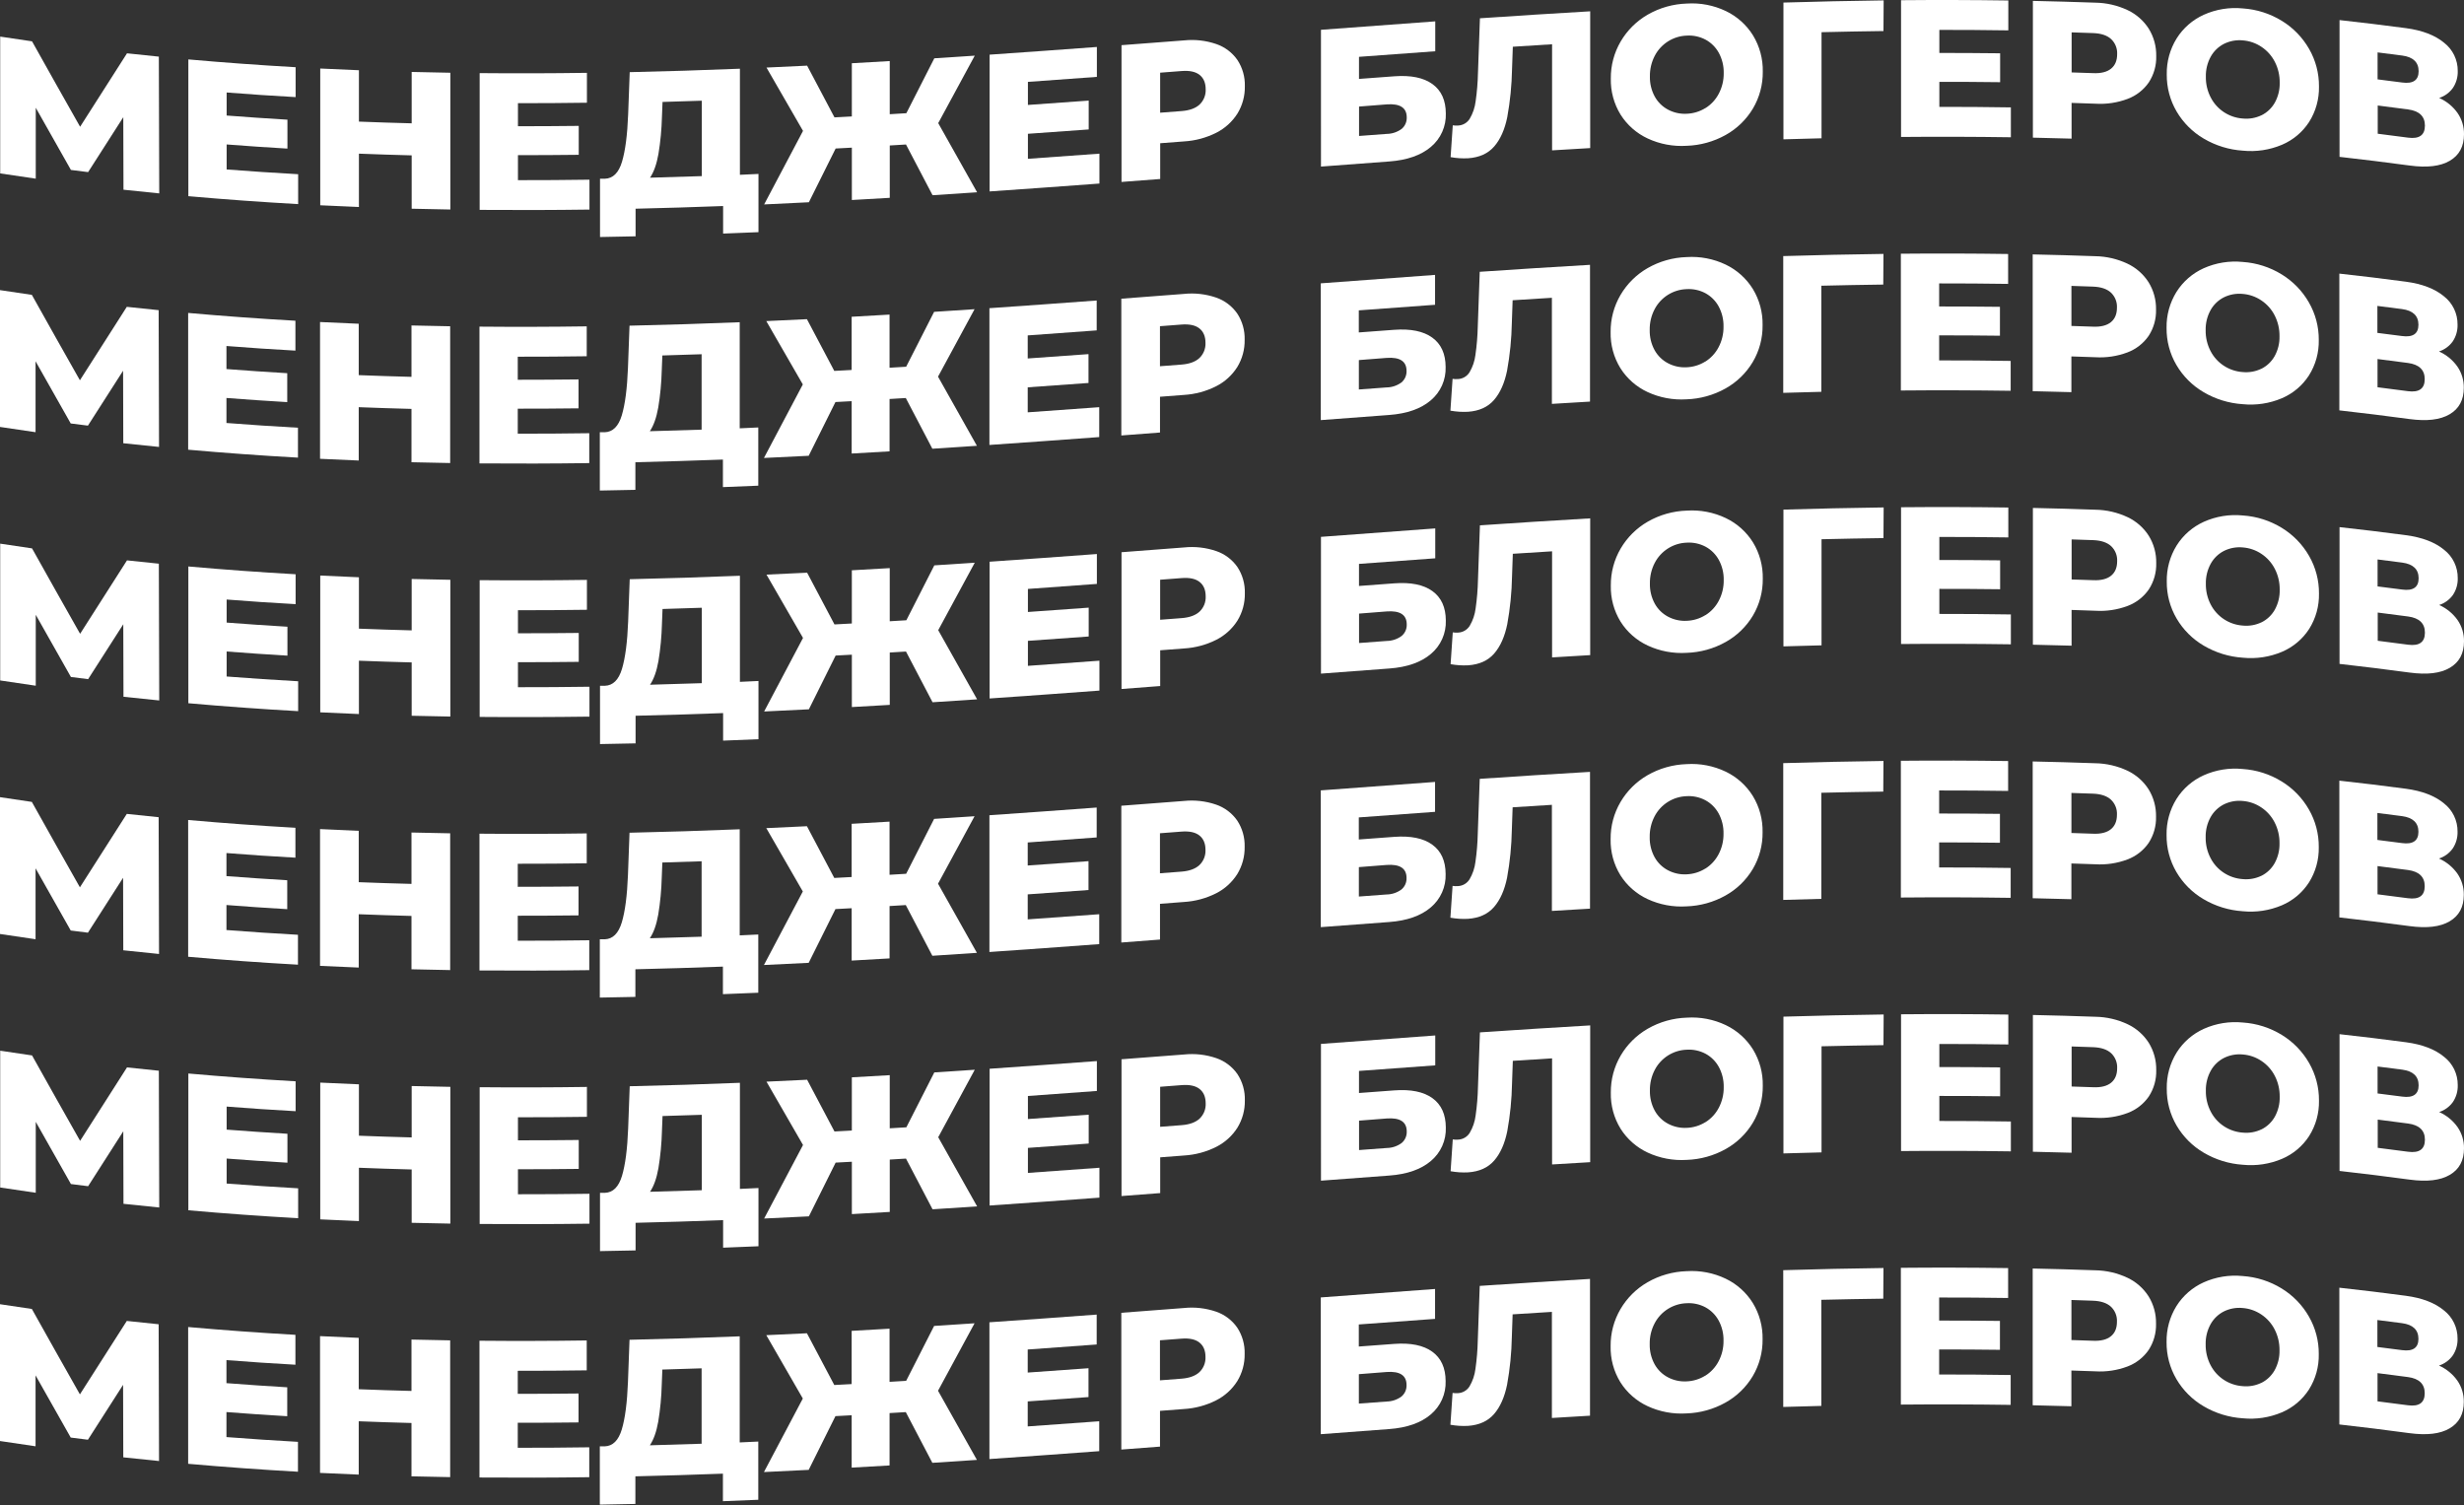
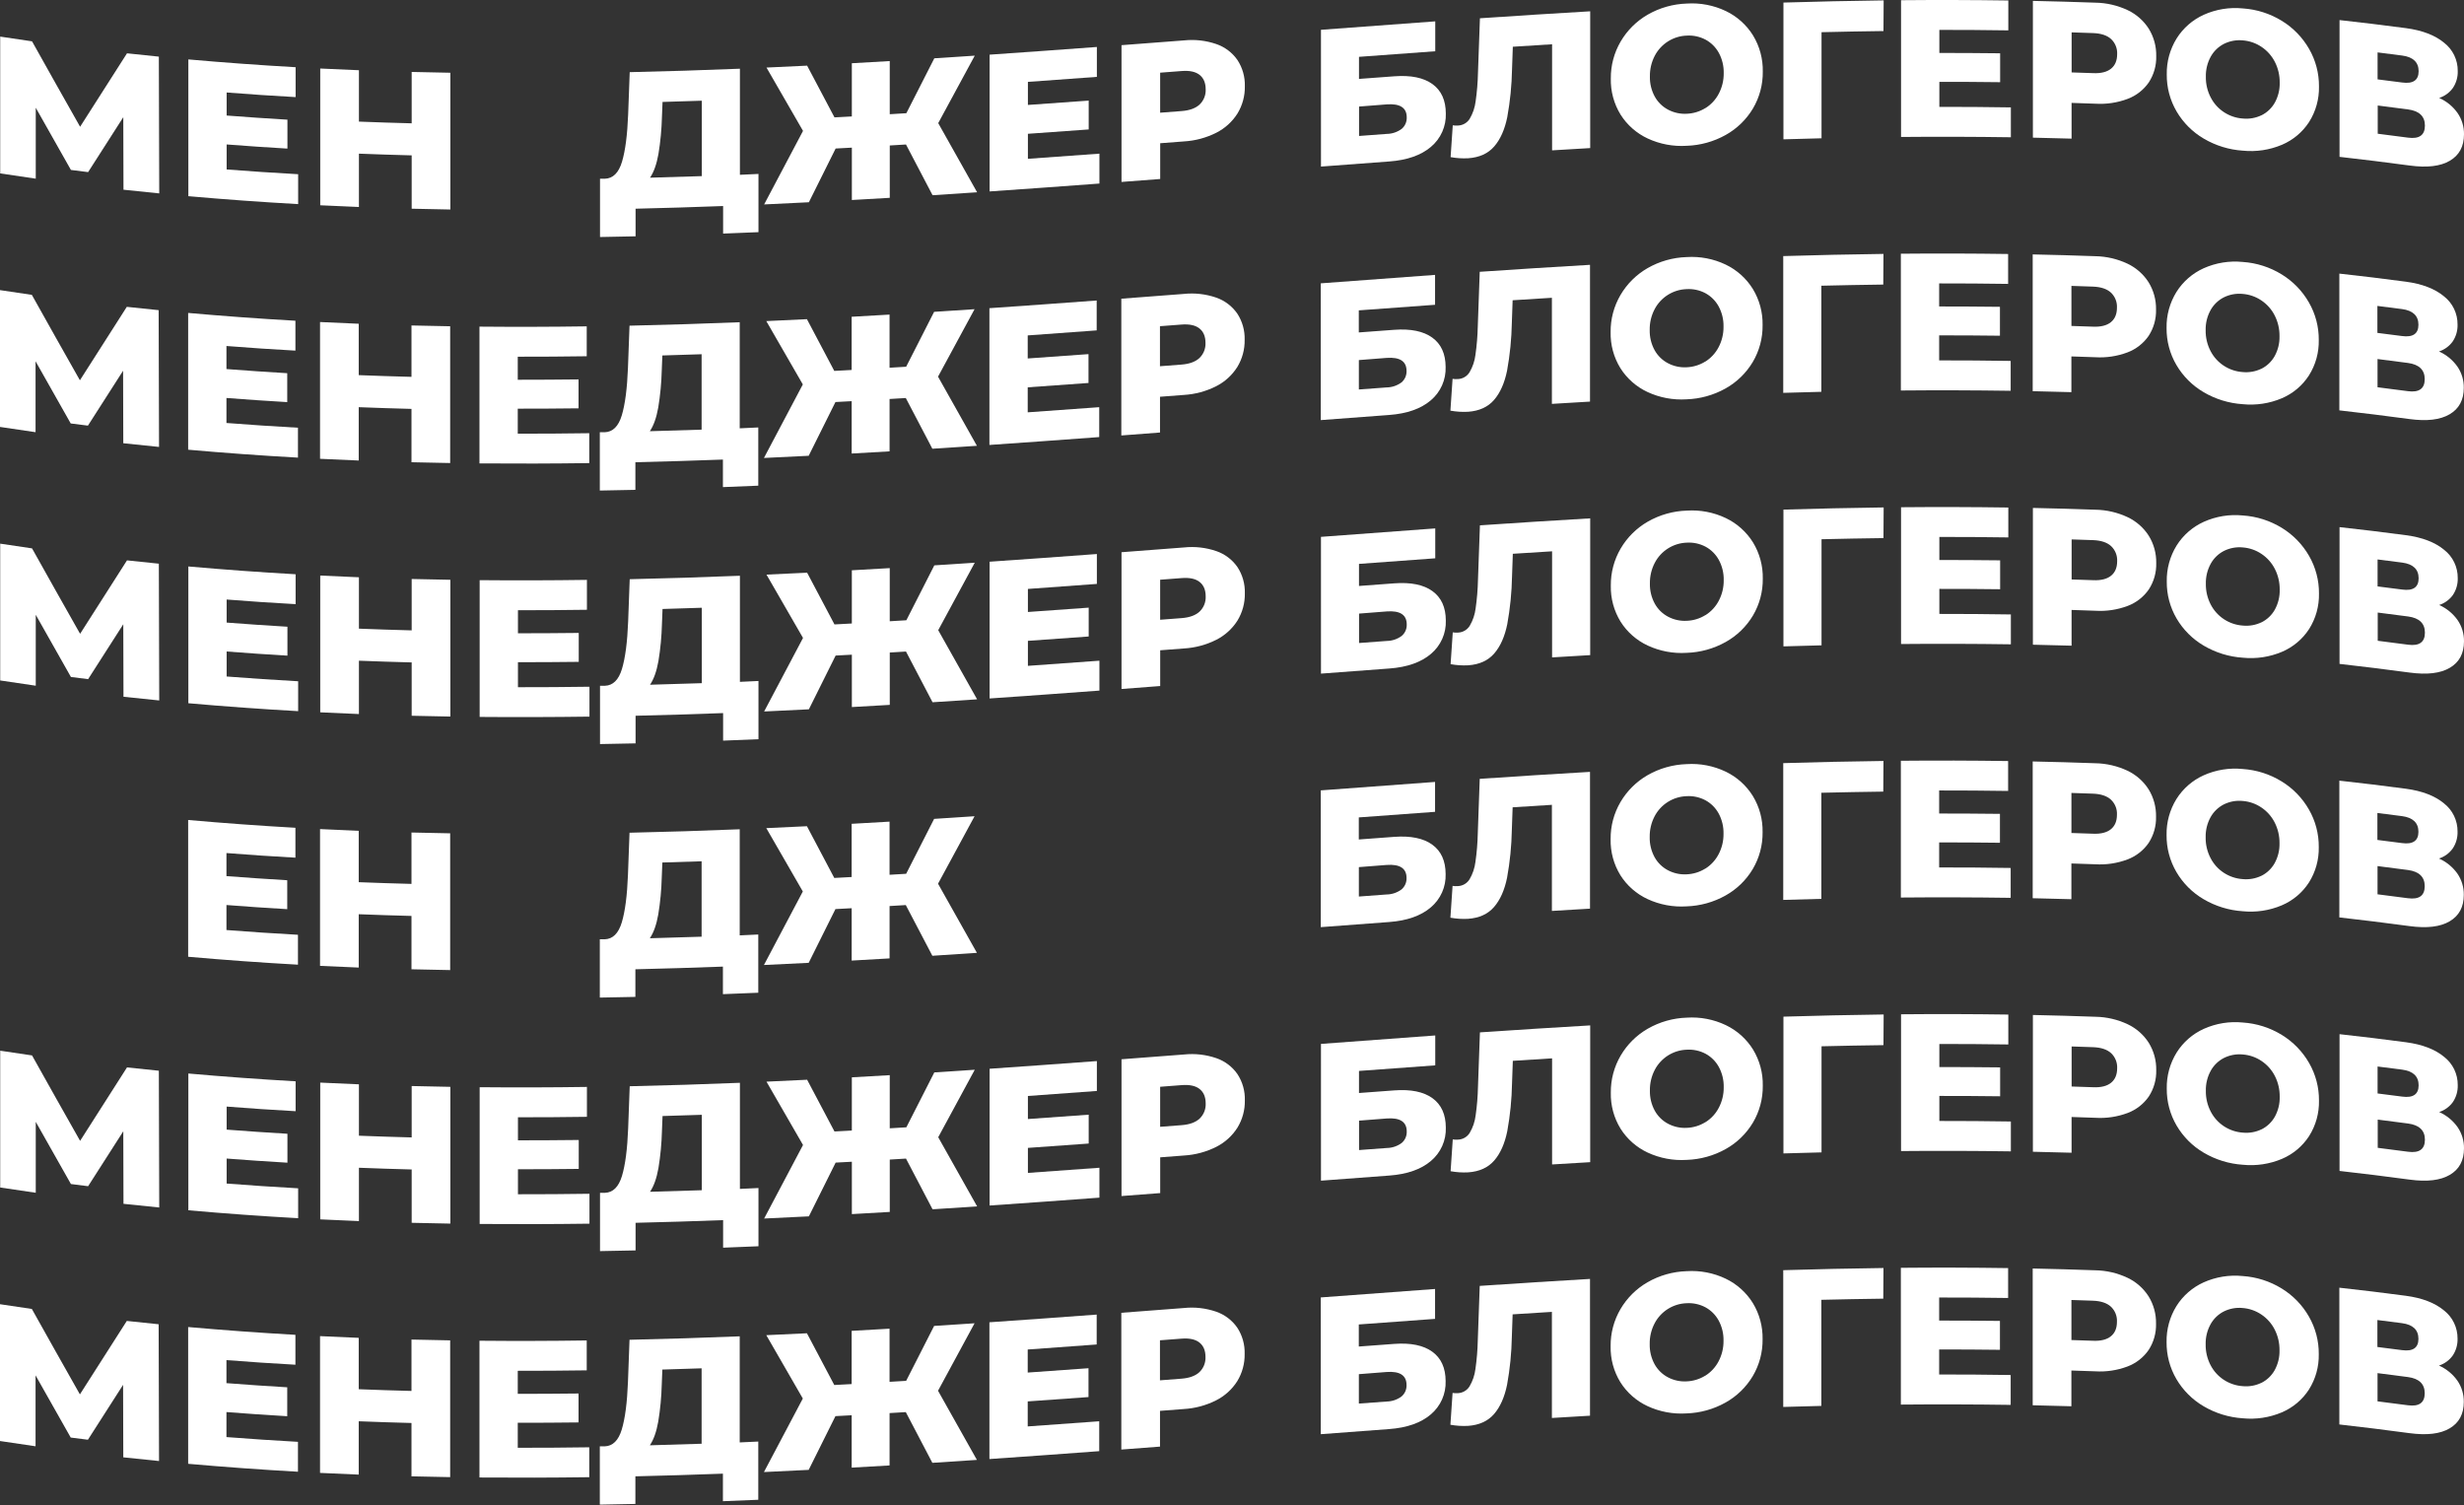
<svg xmlns="http://www.w3.org/2000/svg" width="1791" height="1094" viewBox="0 0 1791 1094" fill="none">
  <rect x="0" y="0" width="1791" height="1094" fill="#333333" stroke="none" />
  <path d="M89.753 137.898L89.611 85.194C81.09 98.543 72.569 111.845 64.048 125.1L51.551 123.522C43.03 108.521 34.509 93.451 25.988 78.314V129.866C17.372 128.645 8.756 127.373 0.141 126.047V26.604C7.852 27.803 15.568 28.949 23.289 30.044C34.935 50.894 46.58 71.591 58.226 92.136C69.587 74.432 80.948 56.638 92.31 38.754C100.031 39.606 107.748 40.411 115.459 41.168L115.743 140.58C107.085 139.749 98.422 138.855 89.753 137.898Z" fill="white" />
  <path d="M216.72 126.63V148.359C190.115 146.876 163.511 144.956 136.906 142.599V43.188C162.89 45.491 188.879 47.38 214.874 48.852V70.581C198.168 69.666 181.458 68.545 164.742 67.22V83.978C179.469 85.114 194.197 86.119 208.925 86.992V108.01C194.197 107.148 179.469 106.143 164.742 104.997V123.175C182.068 124.521 199.394 125.673 216.72 126.63Z" fill="white" />
  <path d="M327.353 52.876V152.288C317.98 152.13 308.607 151.935 299.234 151.704V112.933C286.452 112.607 273.67 112.192 260.889 111.687V150.457C251.516 150.089 242.143 149.674 232.77 149.211V49.799C242.143 50.251 251.516 50.667 260.889 51.045V88.396C273.67 88.901 286.452 89.316 299.234 89.642V52.292C308.607 52.534 317.98 52.729 327.353 52.876Z" fill="white" />
-   <path d="M428.462 130.607V152.336C401.858 152.693 375.253 152.767 348.648 152.557V53.145C374.643 53.386 400.632 53.318 426.616 52.94V74.668C409.9 74.91 393.189 75.02 376.484 74.999V91.757C391.211 91.757 405.939 91.673 420.667 91.505V112.524C405.939 112.702 391.211 112.787 376.484 112.776V130.954C393.81 130.975 411.136 130.86 428.462 130.607Z" fill="white" />
  <path d="M551.309 126.424V168.745C542.746 169.123 534.177 169.471 525.604 169.786V149.762C504.396 150.561 483.188 151.208 461.98 151.703V171.774C453.364 171.974 444.749 172.143 436.133 172.279V129.911H439.683C445.553 129.722 449.693 125.624 452.102 117.619C454.511 109.613 456.005 98.125 456.583 83.156L457.719 52.448C484.419 51.859 511.118 51.023 537.817 49.94V127.055L551.309 126.424ZM478.596 111.954C477.27 119.37 475.235 125.103 472.489 129.153C485.039 128.838 497.584 128.459 510.124 128.017V73.199C500.656 73.525 491.141 73.825 481.578 74.098L481.152 84.891C480.924 93.96 480.07 103.002 478.596 111.954Z" fill="white" />
  <path d="M658.53 105.027L646.743 105.738V143.798C637.559 144.335 628.375 144.861 619.191 145.376V107.316L607.404 107.947C600.913 120.981 594.428 134.004 587.948 147.017C577.102 147.554 566.261 148.08 555.426 148.595C564.894 130.817 574.314 113.001 583.687 95.149C574.84 79.833 565.988 64.484 557.13 49.104C566.977 48.673 576.823 48.21 586.67 47.716C593.297 60.266 599.925 72.8 606.552 85.319L619.176 84.64V45.964C628.36 45.459 637.543 44.933 646.727 44.386V83.015L658.798 82.289C665.584 69.002 672.359 55.7 679.123 42.382C688.917 41.761 698.716 41.12 708.52 40.457C699.663 56.826 690.81 73.174 681.963 89.5C691.431 106.269 700.851 123.022 710.224 139.759C699.431 140.484 688.638 141.195 677.845 141.889L658.53 105.027Z" fill="white" />
  <path d="M799.13 111.686V133.415C772.525 135.403 745.921 137.312 719.316 139.143V39.73C745.311 37.942 771.3 36.08 797.284 34.145V55.873C780.578 57.125 763.868 58.34 747.152 59.518V76.276C761.879 75.224 776.607 74.172 791.335 73.12V94.091C776.607 95.144 761.879 96.195 747.152 97.248V115.426C764.52 114.226 781.846 112.98 799.13 111.686Z" fill="white" />
  <path d="M884.038 31.999C890.273 34.132 895.667 38.194 899.439 43.597C903.157 49.262 905.041 55.933 904.836 62.706C904.968 69.707 903.096 76.6 899.439 82.573C895.669 88.501 890.37 93.303 884.101 96.474C876.804 100.159 868.829 102.308 860.668 102.786L843.311 104.112V130.101L815.191 132.247V32.835L860.637 29.363C868.536 28.531 876.522 29.43 884.038 31.999ZM871.967 75.961C873.446 74.54 874.604 72.82 875.364 70.915C876.123 69.009 876.466 66.964 876.369 64.915C876.369 60.276 874.902 56.788 871.967 54.453C869.032 52.118 864.677 51.176 858.901 51.629L843.279 52.828V81.925L858.901 80.726C864.677 80.284 869.032 78.696 871.967 75.961Z" fill="white" />
  <path d="M960.16 21.666C987.848 19.562 1015.54 17.516 1043.24 15.527V37.256C1024.78 38.571 1006.3 39.923 987.806 41.311V57.359L1013.51 55.45C1025.54 54.566 1034.77 56.455 1041.2 61.115C1047.64 65.775 1050.88 72.886 1050.92 82.449C1051.08 87.048 1050.19 91.623 1048.32 95.827C1046.45 100.032 1043.65 103.756 1040.13 106.718C1032.94 112.851 1022.85 116.396 1009.88 117.354C993.313 118.563 976.745 119.805 960.176 121.078L960.16 21.666ZM1008.02 97.329C1011.91 97.277 1015.68 96.008 1018.81 93.7C1020.03 92.68 1020.99 91.396 1021.63 89.947C1022.27 88.497 1022.57 86.92 1022.51 85.337C1022.51 78.331 1017.68 75.174 1008.02 75.869L987.854 77.447V98.828L1008.02 97.329Z" fill="white" />
  <path d="M1155.86 8.219V107.631C1146.62 108.157 1137.39 108.709 1128.16 109.288V32.172C1118.7 32.751 1109.18 33.35 1099.62 33.971L1099.05 50.272C1098.84 61.971 1097.68 73.634 1095.58 85.145C1093.74 94.171 1090.58 101.266 1086.11 106.431C1081.64 111.597 1075.33 114.463 1067.18 115.031C1062.9 115.257 1058.61 114.981 1054.39 114.211L1055.97 91.094C1057.24 91.298 1058.53 91.351 1059.81 91.251C1061.53 91.186 1063.21 90.697 1064.69 89.827C1066.18 88.957 1067.43 87.733 1068.33 86.265C1070.6 82.393 1072.05 78.097 1072.59 73.641C1073.57 66.802 1074.14 59.91 1074.29 53.002L1075.71 13.284C1102.44 11.464 1129.16 9.776 1155.86 8.219Z" fill="white" />
  <path d="M1197.68 100.673C1189.57 96.902 1182.71 90.876 1177.94 83.315C1173.1 75.432 1170.64 66.32 1170.85 57.073C1170.76 47.604 1173.24 38.287 1178.03 30.122C1182.78 22.03 1189.55 15.313 1197.68 10.634C1206.34 5.661 1216.1 2.898 1226.08 2.586C1235.86 1.943 1245.64 3.823 1254.48 8.046C1262.62 11.946 1269.47 18.089 1274.23 25.751C1279.04 33.669 1281.49 42.792 1281.31 52.055C1281.43 61.485 1278.95 70.766 1274.15 78.881C1269.35 86.91 1262.53 93.534 1254.36 98.085C1245.66 102.955 1235.92 105.661 1225.96 105.975C1216.23 106.594 1206.51 104.771 1197.68 100.673ZM1239.64 78.581C1243.72 76.026 1247.05 72.432 1249.29 68.166C1251.74 63.538 1252.99 58.365 1252.91 53.128C1253.02 48.001 1251.8 42.933 1249.36 38.422C1247.13 34.352 1243.78 31.014 1239.7 28.812C1235.51 26.603 1230.8 25.588 1226.08 25.877C1221.25 26.037 1216.54 27.48 1212.45 30.059C1208.36 32.638 1205.02 36.26 1202.79 40.552C1200.38 45.187 1199.17 50.351 1199.26 55.574C1199.14 60.687 1200.36 65.741 1202.81 70.234C1205.04 74.261 1208.39 77.552 1212.46 79.701C1216.65 81.919 1221.36 82.951 1226.08 82.684C1230.89 82.501 1235.57 81.065 1239.65 78.518L1239.64 78.581Z" fill="white" />
  <path d="M1369.03 22.564C1354.03 22.753 1339.02 23.032 1324.01 23.4V100.516C1314.78 100.737 1305.55 100.989 1296.32 101.273V1.861C1320.61 1.125 1344.89 0.599 1369.17 0.283L1369.03 22.564Z" fill="white" />
  <path d="M1461.63 78.061V99.774C1435.04 99.385 1408.44 99.311 1381.81 99.553V0.141C1407.8 -0.1 1433.79 -0.032 1459.78 0.347V22.075C1443.06 21.823 1426.35 21.707 1409.65 21.728V38.486C1424.38 38.486 1439.1 38.57 1453.83 38.739V59.741C1439.1 59.552 1424.38 59.468 1409.65 59.489V77.683C1426.97 77.662 1444.3 77.788 1461.63 78.061Z" fill="white" />
  <path d="M1546.55 7.384C1552.84 10.363 1558.15 15.049 1561.89 20.908C1565.55 26.856 1567.42 33.729 1567.29 40.711C1567.49 47.508 1565.6 54.202 1561.89 59.899C1558.11 65.345 1552.76 69.515 1546.55 71.86C1539.08 74.673 1531.09 75.873 1523.12 75.379C1517.35 75.174 1511.57 74.969 1505.76 74.795V100.769C1496.39 100.485 1487.02 100.248 1477.64 100.058V0.646C1492.79 0.962 1507.94 1.393 1523.09 1.94C1531.21 2.065 1539.21 3.921 1546.55 7.384ZM1534.48 49.895C1537.42 47.512 1538.89 44.009 1538.89 39.354C1538.99 37.316 1538.65 35.281 1537.89 33.387C1537.13 31.494 1535.97 29.788 1534.48 28.387C1531.55 25.705 1527.19 24.258 1521.42 24.048C1516.21 23.858 1511 23.685 1505.8 23.527V52.641C1511 52.798 1516.21 52.972 1521.42 53.161C1527.19 53.429 1531.55 52.293 1534.48 49.895Z" fill="white" />
  <path d="M1601.86 100.768C1593.7 95.992 1586.91 89.207 1582.12 81.059C1577.33 72.886 1574.85 63.564 1574.95 54.092C1574.78 44.868 1577.27 35.791 1582.12 27.945C1586.87 20.395 1593.73 14.408 1601.86 10.729C1610.76 6.738 1620.55 5.15 1630.26 6.121C1640.33 6.789 1650.08 9.903 1658.67 15.195C1666.85 20.22 1673.63 27.22 1678.41 35.55C1683.18 43.846 1685.66 53.263 1685.59 62.834C1685.78 71.963 1683.29 80.947 1678.41 88.665C1673.63 96.037 1666.75 101.808 1658.67 105.234C1649.71 109.016 1639.94 110.487 1630.26 109.51C1620.24 108.855 1610.51 105.861 1601.86 100.768ZM1643.83 83.789C1647.9 81.765 1651.26 78.565 1653.49 74.605C1655.94 70.168 1657.17 65.156 1657.04 60.088C1657.11 54.819 1655.9 49.612 1653.49 44.924C1651.25 40.545 1647.92 36.812 1643.83 34.083C1639.78 31.347 1635.08 29.715 1630.2 29.349C1625.51 28.897 1620.79 29.766 1616.56 31.858C1612.49 33.937 1609.13 37.184 1606.91 41.184C1604.46 45.653 1603.24 50.687 1603.36 55.78C1603.27 61.025 1604.49 66.208 1606.91 70.865C1609.15 75.206 1612.48 78.892 1616.56 81.564C1620.64 84.234 1625.34 85.814 1630.2 86.156C1634.88 86.624 1639.59 85.794 1643.83 83.757V83.789Z" fill="white" />
  <path d="M1786.34 82.164C1789.46 86.706 1791.08 92.105 1791 97.613C1791 106.418 1787.56 112.829 1780.69 116.848C1773.83 120.903 1764.11 122.008 1751.52 120.32C1734.53 118.026 1717.53 115.922 1700.53 114.008V14.596C1716.63 16.363 1732.72 18.32 1748.82 20.466C1760.75 22.044 1769.99 25.642 1776.57 31.101C1779.69 33.531 1782.2 36.645 1783.91 40.203C1785.62 43.761 1786.49 47.666 1786.45 51.615C1786.59 55.965 1785.37 60.249 1782.96 63.876C1780.5 67.321 1776.99 69.886 1772.96 71.197C1778.32 73.587 1782.95 77.374 1786.34 82.164ZM1728.19 57.69C1734.16 58.426 1740.12 59.189 1746.09 59.978C1753.98 61.035 1758.02 58.321 1758.02 51.788C1758.02 45.256 1754.04 41.437 1746.09 40.38C1740.12 39.591 1734.16 38.828 1728.19 38.092V57.69ZM1762.59 91.301C1762.59 84.579 1758.52 80.634 1750.38 79.545C1743.02 78.556 1735.65 77.604 1728.29 76.689V97.202C1735.65 98.118 1743.02 99.07 1750.38 100.058C1758.49 101.116 1762.59 98.244 1762.59 91.301Z" fill="white" />
  <path d="M89.613 322.177L89.471 269.473C80.95 282.822 72.429 296.125 63.908 309.38L51.41 307.802C42.889 292.8 34.368 277.731 25.847 262.593V314.145C17.231 312.925 8.616 311.652 0 310.326V210.883C7.711 212.082 15.427 213.229 23.149 214.323C34.794 235.173 46.44 255.871 58.085 276.416C69.446 258.711 80.808 240.917 92.169 223.033C99.891 223.885 107.607 224.69 115.318 225.447L115.602 324.859C106.944 324.028 98.281 323.134 89.613 322.177Z" fill="white" />
  <path d="M216.579 310.91V332.638C189.975 331.155 163.37 329.235 136.766 326.879V227.467C162.75 229.771 188.739 231.659 214.733 233.132V254.86C198.028 253.945 181.317 252.825 164.601 251.499V268.257C179.329 269.393 194.056 270.398 208.784 271.271V292.29C194.056 291.427 179.329 290.422 164.601 289.276V307.454C181.927 308.801 199.253 309.952 216.579 310.91Z" fill="white" />
  <path d="M327.212 237.155V336.567C317.839 336.409 308.466 336.215 299.093 335.983V297.213C286.311 296.887 273.53 296.471 260.748 295.966V334.737C251.375 334.369 242.002 333.953 232.629 333.49V234.078C242.002 234.53 251.375 234.946 260.748 235.325V272.675C273.53 273.18 286.311 273.596 299.093 273.922V236.571C308.466 236.813 317.839 237.008 327.212 237.155Z" fill="white" />
  <path d="M428.321 314.886V336.615C401.717 336.973 375.112 337.046 348.508 336.836V237.424C374.502 237.666 400.491 237.597 426.475 237.219V258.947C409.759 259.189 393.049 259.3 376.343 259.279V276.037C391.071 276.037 405.799 275.953 420.526 275.784V296.803C405.799 296.982 391.071 297.066 376.343 297.055V315.233C393.669 315.255 410.995 315.139 428.321 314.886Z" fill="white" />
  <path d="M551.168 310.703V353.024C542.605 353.403 534.037 353.75 525.463 354.065V334.041C504.255 334.841 483.047 335.487 461.839 335.982V356.054C453.224 356.254 444.608 356.422 435.992 356.559V314.19H439.543C445.413 314.001 449.552 309.903 451.961 301.898C454.37 293.892 455.864 282.405 456.443 267.435L457.579 236.728C484.278 236.139 510.977 235.302 537.676 234.219V311.334L551.168 310.703ZM478.455 296.233C477.13 303.649 475.094 309.383 472.349 313.433C484.899 313.117 497.444 312.738 509.983 312.297V257.478C500.515 257.804 491 258.104 481.438 258.377L481.012 269.171C480.783 278.24 479.929 287.282 478.455 296.233Z" fill="white" />
  <path d="M658.39 289.307L646.602 290.017V328.077C637.418 328.614 628.235 329.14 619.051 329.655V291.595L607.263 292.226C600.773 305.26 594.287 318.284 587.807 331.297C576.961 331.833 566.121 332.359 555.285 332.874C564.753 315.096 574.173 297.281 583.547 279.429C574.699 264.112 565.847 248.764 556.989 233.384C566.836 232.952 576.682 232.489 586.529 231.995C593.156 244.545 599.784 257.079 606.411 269.598L619.035 268.919V230.243C628.219 229.738 637.403 229.213 646.586 228.665V267.294L658.658 266.568C665.443 253.282 672.218 239.98 678.982 226.661C688.776 226.041 698.575 225.399 708.38 224.736C699.522 241.105 690.67 257.453 681.822 273.78C691.29 290.548 700.711 307.301 710.084 324.038C699.291 324.764 688.497 325.474 677.704 326.168L658.39 289.307Z" fill="white" />
  <path d="M798.989 295.965V317.694C772.385 319.682 745.78 321.591 719.176 323.422V224.01C745.17 222.221 771.159 220.359 797.143 218.424V240.152C780.438 241.404 763.727 242.619 747.011 243.798V260.556C761.739 259.504 776.467 258.452 791.194 257.4V278.371C776.467 279.423 761.739 280.475 747.011 281.527V299.705C764.379 298.506 781.705 297.259 798.989 295.965Z" fill="white" />
  <path d="M883.898 216.278C890.132 218.411 895.526 222.473 899.299 227.876C903.016 233.541 904.9 240.213 904.695 246.985C904.827 253.986 902.955 260.88 899.299 266.852C895.528 272.78 890.23 277.582 883.961 280.754C876.664 284.439 868.688 286.587 860.528 287.066L843.17 288.391V314.38L815.051 316.526V217.114L860.496 213.643C868.395 212.81 876.381 213.71 883.898 216.278ZM871.826 260.24C873.305 258.82 874.464 257.099 875.223 255.194C875.982 253.289 876.325 251.243 876.229 249.194C876.229 244.555 874.761 241.068 871.826 238.732C868.891 236.397 864.536 235.455 858.761 235.908L843.139 237.107V266.205L858.761 265.006C864.536 264.564 868.891 262.975 871.826 260.24Z" fill="white" />
  <path d="M960.02 205.945C987.708 203.841 1015.4 201.795 1043.1 199.807V221.535C1024.64 222.85 1006.16 224.202 987.666 225.591V241.639L1013.37 239.729C1025.39 238.846 1034.63 240.734 1041.06 245.394C1047.5 250.054 1050.74 257.166 1050.78 266.728C1050.94 271.327 1050.05 275.902 1048.18 280.107C1046.31 284.311 1043.51 288.035 1039.99 290.997C1032.8 297.13 1022.71 300.676 1009.74 301.633C993.173 302.843 976.604 304.084 960.035 305.357L960.02 205.945ZM1007.88 281.609C1011.77 281.557 1015.54 280.287 1018.67 277.979C1019.89 276.959 1020.85 275.675 1021.49 274.226C1022.13 272.776 1022.43 271.199 1022.37 269.616C1022.37 262.61 1017.54 259.454 1007.88 260.148L987.713 261.726V283.108L1007.88 281.609Z" fill="white" />
  <path d="M1155.72 192.498V291.91C1146.48 292.436 1137.25 292.988 1128.02 293.567V216.452C1118.56 217.03 1109.04 217.63 1099.48 218.25L1098.91 234.551C1098.7 246.25 1097.54 257.913 1095.44 269.424C1093.6 278.45 1090.44 285.546 1085.97 290.711C1081.5 295.876 1075.19 298.743 1067.04 299.311C1062.76 299.536 1058.47 299.261 1054.25 298.49L1055.83 275.373C1057.1 275.577 1058.39 275.63 1059.67 275.531C1061.39 275.465 1063.07 274.976 1064.55 274.106C1066.04 273.236 1067.29 272.013 1068.19 270.544C1070.46 266.673 1071.91 262.376 1072.45 257.921C1073.43 251.081 1074 244.189 1074.15 237.281L1075.57 197.563C1102.3 195.743 1129.02 194.055 1155.72 192.498Z" fill="white" />
  <path d="M1197.54 284.952C1189.43 281.181 1182.57 275.155 1177.8 267.594C1172.96 259.711 1170.5 250.599 1170.71 241.353C1170.61 231.884 1173.1 222.567 1177.89 214.401C1182.64 206.309 1189.41 199.593 1197.54 194.913C1206.2 189.941 1215.96 187.177 1225.94 186.865C1235.72 186.223 1245.5 188.103 1254.34 192.325C1262.48 196.226 1269.33 202.368 1274.08 210.03C1278.9 217.948 1281.35 227.072 1281.17 236.335C1281.29 245.764 1278.81 255.045 1274.01 263.16C1269.21 271.189 1262.39 277.813 1254.22 282.364C1245.52 287.234 1235.78 289.94 1225.81 290.254C1216.09 290.873 1206.37 289.05 1197.54 284.952ZM1239.5 262.86C1243.58 260.305 1246.91 256.711 1249.15 252.446C1251.6 247.817 1252.85 242.645 1252.77 237.408C1252.88 232.28 1251.66 227.212 1249.22 222.701C1246.99 218.632 1243.64 215.294 1239.56 213.091C1235.37 210.883 1230.66 209.867 1225.94 210.156C1221.11 210.316 1216.4 211.76 1212.31 214.339C1208.21 216.918 1204.88 220.539 1202.65 224.831C1200.24 229.466 1199.02 234.63 1199.12 239.854C1199 244.966 1200.22 250.02 1202.67 254.513C1204.9 258.541 1208.25 261.831 1212.32 263.981C1216.51 266.199 1221.21 267.23 1225.94 266.963C1230.75 266.781 1235.43 265.345 1239.51 262.797L1239.5 262.86Z" fill="white" />
  <path d="M1368.89 206.843C1353.89 207.033 1338.88 207.312 1323.87 207.68V284.795C1314.64 285.016 1305.41 285.268 1296.18 285.552V186.14C1320.47 185.404 1344.75 184.878 1369.03 184.562L1368.89 206.843Z" fill="white" />
  <path d="M1461.49 262.341V284.054C1434.9 283.664 1408.3 283.591 1381.67 283.833V184.421C1407.66 184.179 1433.64 184.247 1459.64 184.626V206.355C1442.92 206.102 1426.21 205.986 1409.51 206.007V222.765C1424.23 222.765 1438.96 222.85 1453.69 223.018V244.021C1438.96 243.831 1424.23 243.747 1409.51 243.768V261.962C1426.83 261.941 1444.16 262.067 1461.49 262.341Z" fill="white" />
  <path d="M1546.41 191.664C1552.69 194.642 1558.01 199.329 1561.75 205.187C1565.41 211.135 1567.28 218.009 1567.15 224.99C1567.35 231.787 1565.46 238.482 1561.75 244.178C1557.97 249.624 1552.62 253.795 1546.41 256.139C1538.94 258.953 1530.95 260.152 1522.98 259.658C1517.21 259.453 1511.43 259.248 1505.62 259.075V285.048C1496.25 284.764 1486.88 284.527 1477.5 284.338V184.926C1492.65 185.241 1507.8 185.673 1522.95 186.22C1531.07 186.344 1539.07 188.2 1546.41 191.664ZM1534.34 234.174C1537.28 231.791 1538.74 228.288 1538.74 223.633C1538.85 221.596 1538.51 219.56 1537.75 217.667C1536.99 215.773 1535.83 214.067 1534.34 212.666C1531.41 209.984 1527.05 208.537 1521.28 208.327C1516.07 208.138 1510.86 207.964 1505.65 207.806V236.92C1510.86 237.078 1516.07 237.251 1521.28 237.441C1527.05 237.709 1531.41 236.573 1534.34 234.174Z" fill="white" />
  <path d="M1601.72 285.047C1593.56 280.271 1586.77 273.486 1581.98 265.338C1577.19 257.165 1574.71 247.843 1574.81 238.371C1574.64 229.148 1577.13 220.07 1581.98 212.224C1586.73 204.674 1593.59 198.688 1601.72 195.008C1610.62 191.018 1620.41 189.429 1630.12 190.401C1640.19 191.068 1649.94 194.183 1658.52 199.474C1666.71 204.5 1673.49 211.499 1678.26 219.83C1683.04 228.125 1685.52 237.542 1685.44 247.113C1685.64 256.242 1683.14 265.226 1678.26 272.944C1673.49 280.316 1666.61 286.088 1658.52 289.513C1649.56 293.296 1639.8 294.766 1630.12 293.789C1620.1 293.135 1610.37 290.141 1601.72 285.047ZM1643.69 268.068C1647.76 266.044 1651.12 262.845 1653.35 258.884C1655.8 254.447 1657.03 249.436 1656.9 244.367C1656.97 239.098 1655.75 233.891 1653.35 229.203C1651.11 224.824 1647.78 221.092 1643.69 218.362C1639.64 215.626 1634.94 213.995 1630.06 213.628C1625.37 213.176 1620.65 214.045 1616.42 216.137C1612.35 218.216 1608.99 221.463 1606.77 225.463C1604.32 229.932 1603.1 234.966 1603.22 240.059C1603.13 245.304 1604.35 250.488 1606.77 255.145C1609.01 259.486 1612.33 263.172 1616.42 265.843C1620.5 268.513 1625.2 270.094 1630.06 270.435C1634.74 270.903 1639.45 270.073 1643.69 268.037V268.068Z" fill="white" />
  <path d="M1786.2 266.444C1789.32 270.986 1790.94 276.384 1790.86 281.892C1790.86 290.697 1787.42 297.109 1780.55 301.127C1773.69 305.183 1763.97 306.287 1751.37 304.599C1734.39 302.306 1717.39 300.202 1700.39 298.287V198.875C1716.49 200.642 1732.58 202.599 1748.68 204.745C1760.61 206.323 1769.85 209.921 1776.43 215.381C1779.55 217.81 1782.06 220.925 1783.77 224.482C1785.48 228.04 1786.35 231.945 1786.31 235.894C1786.45 240.244 1785.23 244.528 1782.82 248.155C1780.36 251.6 1776.85 254.166 1772.82 255.477C1778.18 257.866 1782.8 261.654 1786.2 266.444ZM1728.05 241.969C1734.02 242.706 1739.98 243.468 1745.95 244.257C1753.84 245.315 1757.88 242.6 1757.88 236.068C1757.88 229.535 1753.9 225.716 1745.95 224.659C1739.98 223.87 1734.02 223.107 1728.05 222.371V241.969ZM1762.45 275.58C1762.45 268.858 1758.38 264.913 1750.24 263.824C1742.87 262.835 1735.51 261.883 1728.15 260.968V281.482C1735.51 282.397 1742.87 283.349 1750.24 284.338C1758.35 285.395 1762.45 282.523 1762.45 275.58Z" fill="white" />
  <path d="M89.753 506.456L89.611 453.752C81.09 467.102 72.569 480.404 64.048 493.659L51.551 492.081C43.03 477.08 34.509 462.01 25.988 446.872V498.424C17.372 497.204 8.756 495.931 0.141 494.606V395.162C7.852 396.361 15.568 397.508 23.289 398.602C34.935 419.452 46.58 440.15 58.226 460.695C69.587 442.99 80.948 425.196 92.31 407.312C100.031 408.165 107.748 408.969 115.459 409.727L115.743 509.139C107.085 508.308 98.422 507.413 89.753 506.456Z" fill="white" />
  <path d="M216.72 495.189V516.918C190.115 515.434 163.511 513.515 136.906 511.158V411.746C162.89 414.05 188.879 415.938 214.874 417.411V439.14C198.168 438.224 181.458 437.104 164.742 435.779V452.537C179.469 453.673 194.197 454.677 208.925 455.55V476.569C194.197 475.706 179.469 474.702 164.742 473.555V491.733C182.068 493.08 199.394 494.232 216.72 495.189Z" fill="white" />
  <path d="M327.353 421.434V520.846C317.98 520.689 308.607 520.494 299.234 520.263V481.492C286.452 481.166 273.67 480.75 260.889 480.245V519.016C251.516 518.648 242.143 518.232 232.77 517.769V418.357C242.143 418.81 251.516 419.225 260.889 419.604V456.955C273.67 457.459 286.452 457.875 299.234 458.201V420.851C308.607 421.093 317.98 421.287 327.353 421.434Z" fill="white" />
  <path d="M428.462 499.166V520.894C401.858 521.252 375.253 521.326 348.648 521.115V421.703C374.643 421.945 400.632 421.877 426.616 421.498V443.227C409.9 443.469 393.189 443.579 376.484 443.558V460.316C391.211 460.316 405.939 460.232 420.667 460.064V481.082C405.939 481.261 391.211 481.345 376.484 481.335V499.513C393.81 499.534 411.136 499.418 428.462 499.166Z" fill="white" />
  <path d="M551.309 494.982V537.303C542.746 537.682 534.177 538.029 525.604 538.345V518.32C504.396 519.12 483.188 519.767 461.98 520.261V540.333C453.364 540.533 444.749 540.701 436.133 540.838V498.469H439.683C445.553 498.28 449.693 494.183 452.102 486.177C454.511 478.172 456.005 466.684 456.583 451.714L457.719 421.007C484.419 420.418 511.118 419.582 537.817 418.498V495.613L551.309 494.982ZM478.596 480.512C477.27 487.929 475.235 493.662 472.489 497.712C485.039 497.396 497.584 497.018 510.124 496.576V441.757C500.656 442.083 491.141 442.383 481.578 442.657L481.152 453.45C480.924 462.519 480.07 471.561 478.596 480.512Z" fill="white" />
  <path d="M658.53 473.586L646.743 474.296V512.357C637.559 512.893 628.375 513.419 619.191 513.935V475.874L607.404 476.505C600.913 489.539 594.428 502.563 587.948 515.576C577.102 516.112 566.261 516.638 555.426 517.154C564.894 499.375 574.314 481.56 583.687 463.708C574.84 448.391 565.988 433.043 557.13 417.663C566.977 417.232 576.823 416.769 586.67 416.274C593.297 428.824 599.925 441.359 606.552 453.877L619.176 453.199V414.523C628.36 414.018 637.543 413.492 646.727 412.945V451.573L658.798 450.848C665.584 437.561 672.359 424.259 679.123 410.941C688.917 410.32 698.716 409.678 708.52 409.016C699.663 425.384 690.81 441.732 681.963 458.059C691.431 474.827 700.851 491.58 710.224 508.317C699.431 509.043 688.638 509.753 677.845 510.447L658.53 473.586Z" fill="white" />
  <path d="M799.13 480.244V501.973C772.525 503.961 745.921 505.871 719.316 507.701V408.289C745.311 406.501 771.3 404.639 797.284 402.703V424.432C780.578 425.684 763.868 426.899 747.152 428.077V444.835C761.879 443.783 776.607 442.731 791.335 441.679V462.65C776.607 463.702 761.879 464.754 747.152 465.806V483.984C764.52 482.785 781.846 481.538 799.13 480.244Z" fill="white" />
  <path d="M884.038 400.557C890.273 402.69 895.667 406.752 899.439 412.155C903.157 417.82 905.041 424.492 904.836 431.264C904.968 438.266 903.096 445.159 899.439 451.131C895.669 457.059 890.37 461.862 884.101 465.033C876.804 468.718 868.829 470.866 860.668 471.345L843.311 472.67V498.659L815.191 500.806V401.394L860.637 397.922C868.536 397.09 876.522 397.989 884.038 400.557ZM871.967 444.519C873.446 443.099 874.604 441.378 875.364 439.473C876.123 437.568 876.466 435.522 876.369 433.474C876.369 428.834 874.902 425.347 871.967 423.012C869.032 420.676 864.677 419.735 858.901 420.187L843.279 421.386V450.484L858.901 449.285C864.677 448.843 869.032 447.255 871.967 444.519Z" fill="white" />
  <path d="M960.16 390.224C987.848 388.12 1015.54 386.074 1043.24 384.086V405.815C1024.78 407.13 1006.3 408.481 987.806 409.87V425.918L1013.51 424.009C1025.54 423.125 1034.77 425.013 1041.2 429.673C1047.64 434.334 1050.88 441.445 1050.92 451.008C1051.08 455.606 1050.19 460.181 1048.32 464.386C1046.45 468.59 1043.65 472.315 1040.13 475.277C1032.94 481.41 1022.85 484.955 1009.88 485.912C993.313 487.122 976.745 488.363 960.176 489.636L960.16 390.224ZM1008.02 465.888C1011.91 465.836 1015.68 464.567 1018.81 462.258C1020.03 461.239 1020.99 459.955 1021.63 458.505C1022.27 457.055 1022.57 455.479 1022.51 453.895C1022.51 446.889 1017.68 443.733 1008.02 444.427L987.854 446.005V467.387L1008.02 465.888Z" fill="white" />
  <path d="M1155.86 376.777V476.189C1146.62 476.715 1137.39 477.268 1128.16 477.846V400.731C1118.7 401.309 1109.18 401.909 1099.62 402.53L1099.05 418.83C1098.84 430.53 1097.68 442.193 1095.58 453.703C1093.74 462.729 1090.58 469.825 1086.11 474.99C1081.64 480.155 1075.33 483.022 1067.18 483.59C1062.9 483.815 1058.61 483.54 1054.39 482.769L1055.97 459.652C1057.24 459.856 1058.53 459.909 1059.81 459.81C1061.53 459.744 1063.21 459.255 1064.69 458.385C1066.18 457.515 1067.43 456.292 1068.33 454.824C1070.6 450.952 1072.05 446.655 1072.59 442.2C1073.57 435.361 1074.14 428.468 1074.29 421.56L1075.71 381.843C1102.44 380.023 1129.16 378.334 1155.86 376.777Z" fill="white" />
  <path d="M1197.68 469.231C1189.57 465.46 1182.71 459.434 1177.94 451.873C1173.1 443.99 1170.64 434.879 1170.85 425.632C1170.76 416.163 1173.24 406.846 1178.03 398.68C1182.78 390.589 1189.55 383.872 1197.68 379.192C1206.34 374.22 1216.1 371.456 1226.08 371.145C1235.86 370.502 1245.64 372.382 1254.48 376.604C1262.62 380.505 1269.47 386.648 1274.23 394.309C1279.04 402.227 1281.49 411.351 1281.31 420.614C1281.43 430.044 1278.95 439.324 1274.15 447.439C1269.35 455.469 1262.53 462.093 1254.36 466.643C1245.66 471.513 1235.92 474.219 1225.96 474.533C1216.23 475.152 1206.51 473.329 1197.68 469.231ZM1239.64 447.14C1243.72 444.584 1247.05 440.99 1249.29 436.725C1251.74 432.097 1252.99 426.924 1252.91 421.687C1253.02 416.56 1251.8 411.491 1249.36 406.98C1247.13 402.911 1243.78 399.573 1239.7 397.37C1235.51 395.162 1230.8 394.147 1226.08 394.435C1221.25 394.596 1216.54 396.039 1212.45 398.618C1208.36 401.197 1205.02 404.818 1202.79 409.111C1200.38 413.746 1199.17 418.909 1199.26 424.133C1199.14 429.245 1200.36 434.3 1202.81 438.792C1205.04 442.82 1208.39 446.11 1212.46 448.26C1216.65 450.478 1221.36 451.509 1226.08 451.242C1230.89 451.06 1235.57 449.624 1239.65 447.076L1239.64 447.14Z" fill="white" />
  <path d="M1369.03 391.123C1354.03 391.312 1339.02 391.591 1324.01 391.959V469.074C1314.78 469.295 1305.55 469.548 1296.32 469.832V370.42C1320.61 369.683 1344.89 369.157 1369.17 368.842L1369.03 391.123Z" fill="white" />
  <path d="M1461.63 446.62V468.333C1435.04 467.944 1408.44 467.87 1381.81 468.112V368.7C1407.8 368.458 1433.79 368.527 1459.78 368.905V390.634C1443.06 390.381 1426.35 390.266 1409.65 390.287V407.045C1424.38 407.045 1439.1 407.129 1453.83 407.297V428.3C1439.1 428.111 1424.38 428.026 1409.65 428.047V446.241C1426.97 446.22 1444.3 446.347 1461.63 446.62Z" fill="white" />
  <path d="M1546.55 375.943C1552.84 378.921 1558.15 383.608 1561.89 389.466C1565.55 395.415 1567.42 402.288 1567.29 409.27C1567.49 416.066 1565.6 422.761 1561.89 428.458C1558.11 433.904 1552.76 438.074 1546.55 440.419C1539.08 443.232 1531.09 444.431 1523.12 443.938C1517.35 443.733 1511.57 443.527 1505.76 443.354V469.327C1496.39 469.043 1487.02 468.806 1477.64 468.617V369.205C1492.79 369.521 1507.94 369.952 1523.09 370.499C1531.21 370.624 1539.21 372.48 1546.55 375.943ZM1534.48 418.453C1537.42 416.071 1538.89 412.568 1538.89 407.913C1538.99 405.875 1538.65 403.839 1537.89 401.946C1537.13 400.053 1535.97 398.347 1534.48 396.946C1531.55 394.263 1527.19 392.817 1521.42 392.606C1516.21 392.417 1511 392.243 1505.8 392.086V421.199C1511 421.357 1516.21 421.531 1521.42 421.72C1527.19 421.988 1531.55 420.852 1534.48 418.453Z" fill="white" />
  <path d="M1601.86 469.326C1593.7 464.55 1586.91 457.765 1582.12 449.618C1577.33 441.444 1574.85 432.123 1574.95 422.65C1574.78 413.427 1577.27 404.349 1582.12 396.503C1586.87 388.954 1593.73 382.967 1601.86 379.288C1610.76 375.297 1620.55 373.708 1630.26 374.68C1640.33 375.347 1650.08 378.462 1658.67 383.753C1666.85 388.779 1673.63 395.778 1678.41 404.109C1683.18 412.405 1685.66 421.822 1685.59 431.392C1685.78 440.521 1683.29 449.506 1678.41 457.223C1673.63 464.596 1666.75 470.367 1658.67 473.792C1649.71 477.575 1639.94 479.045 1630.26 478.068C1620.24 477.414 1610.51 474.42 1601.86 469.326ZM1643.83 452.348C1647.9 450.324 1651.26 447.124 1653.49 443.164C1655.94 438.726 1657.17 433.715 1657.04 428.646C1657.11 423.377 1655.9 418.171 1653.49 413.482C1651.25 409.103 1647.92 405.371 1643.83 402.642C1639.78 399.906 1635.08 398.274 1630.2 397.908C1625.51 397.456 1620.79 398.325 1616.56 400.417C1612.49 402.495 1609.13 405.742 1606.91 409.742C1604.46 414.211 1603.24 419.246 1603.36 424.339C1603.27 429.583 1604.49 434.767 1606.91 439.424C1609.15 443.765 1612.48 447.451 1616.56 450.123C1620.64 452.792 1625.34 454.373 1630.2 454.715C1634.88 455.182 1639.59 454.353 1643.83 452.316V452.348Z" fill="white" />
  <path d="M1786.34 450.723C1789.46 455.265 1791.08 460.664 1791 466.171C1791 474.976 1787.56 481.388 1780.69 485.407C1773.83 489.462 1764.11 490.567 1751.52 488.878C1734.53 486.585 1717.53 484.481 1700.53 482.566V383.154C1716.63 384.922 1732.72 386.878 1748.82 389.024C1760.75 390.602 1769.99 394.2 1776.57 399.66C1779.69 402.089 1782.2 405.204 1783.91 408.762C1785.62 412.32 1786.49 416.225 1786.45 420.173C1786.59 424.523 1785.37 428.808 1782.96 432.434C1780.5 435.879 1776.99 438.445 1772.96 439.756C1778.32 442.145 1782.95 445.933 1786.34 450.723ZM1728.19 426.249C1734.16 426.985 1740.12 427.748 1746.09 428.537C1753.98 429.594 1758.02 426.88 1758.02 420.347C1758.02 413.814 1754.04 409.996 1746.09 408.938C1740.12 408.149 1734.16 407.387 1728.19 406.65V426.249ZM1762.59 459.859C1762.59 453.137 1758.52 449.192 1750.38 448.103C1743.02 447.115 1735.65 446.163 1728.29 445.247V465.761C1735.65 466.676 1743.02 467.628 1750.38 468.617C1758.49 469.674 1762.59 466.802 1762.59 459.859Z" fill="white" />
-   <path d="M89.613 690.735L89.471 638.031C80.95 651.381 72.429 664.683 63.908 677.938L51.41 676.36C42.889 661.359 34.368 646.289 25.847 631.151V682.704C17.231 681.483 8.616 680.21 0 678.885V579.441C7.711 580.641 15.427 581.787 23.149 582.881C34.794 603.732 46.44 624.429 58.085 644.974C69.446 627.27 80.808 609.475 92.169 591.592C99.891 592.444 107.607 593.249 115.318 594.006L115.602 693.418C106.944 692.587 98.281 691.693 89.613 690.735Z" fill="white" />
  <path d="M216.579 679.468V701.197C189.975 699.714 163.37 697.794 136.766 695.437V596.025C162.75 598.329 188.739 600.218 214.733 601.69V623.419C198.028 622.504 181.317 621.383 164.601 620.058V636.816C179.329 637.952 194.056 638.957 208.784 639.83V660.848C194.056 659.986 179.329 658.981 164.601 657.834V676.013C181.927 677.359 199.253 678.511 216.579 679.468Z" fill="white" />
  <path d="M327.212 605.714V705.126C317.839 704.968 308.466 704.773 299.093 704.542V665.771C286.311 665.445 273.53 665.03 260.748 664.525V703.295C251.375 702.927 242.002 702.512 232.629 702.049V602.637C242.002 603.089 251.375 603.505 260.748 603.883V641.234C273.53 641.739 286.311 642.154 299.093 642.48V605.13C308.466 605.372 317.839 605.566 327.212 605.714Z" fill="white" />
-   <path d="M428.321 683.445V705.174C401.717 705.531 375.112 705.605 348.508 705.394V605.982C374.502 606.224 400.491 606.156 426.475 605.777V627.506C409.759 627.748 393.049 627.858 376.343 627.837V644.595C391.071 644.595 405.799 644.511 420.526 644.343V665.361C405.799 665.54 391.071 665.624 376.343 665.614V683.792C393.669 683.813 410.995 683.697 428.321 683.445Z" fill="white" />
  <path d="M551.168 679.261V721.583C542.605 721.961 534.037 722.308 525.463 722.624V702.6C504.255 703.399 483.047 704.046 461.839 704.541V724.612C453.224 724.812 444.608 724.98 435.992 725.117V682.749H439.543C445.413 682.559 449.552 678.462 451.961 670.456C454.37 662.451 455.864 650.963 456.443 635.994L457.579 605.286C484.278 604.697 510.977 603.861 537.676 602.777V679.893L551.168 679.261ZM478.455 664.791C477.13 672.208 475.094 677.941 472.349 681.991C484.899 681.676 497.444 681.297 509.983 680.855V626.037C500.515 626.363 491 626.663 481.438 626.936L481.012 637.729C480.783 646.798 479.929 655.84 478.455 664.791Z" fill="white" />
  <path d="M658.39 657.865L646.602 658.575V696.636C637.418 697.173 628.235 697.699 619.051 698.214V660.153L607.263 660.785C600.773 673.819 594.287 686.842 587.807 699.855C576.961 700.392 566.121 700.918 555.285 701.433C564.753 683.655 574.173 665.839 583.547 647.987C574.699 632.67 565.847 617.322 556.989 601.942C566.836 601.511 576.682 601.048 586.529 600.554C593.156 613.104 599.784 625.638 606.411 638.157L619.035 637.478V598.802C628.219 598.297 637.403 597.771 646.586 597.224V635.853L658.658 635.127C665.443 621.84 672.218 608.538 678.982 595.22C688.776 594.599 698.575 593.958 708.38 593.295C699.522 609.664 690.67 626.011 681.822 642.338C691.29 659.107 700.711 675.859 710.084 692.596C699.291 693.322 688.497 694.032 677.704 694.727L658.39 657.865Z" fill="white" />
-   <path d="M798.989 664.524V686.252C772.385 688.241 745.78 690.15 719.176 691.98V592.568C745.17 590.78 771.159 588.918 797.143 586.982V608.711C780.438 609.963 763.727 611.178 747.011 612.356V629.114C761.739 628.062 776.467 627.01 791.194 625.958V646.929C776.467 647.981 761.739 649.033 747.011 650.085V668.264C764.379 667.064 781.705 665.818 798.989 664.524Z" fill="white" />
-   <path d="M883.898 584.837C890.132 586.97 895.526 591.032 899.299 596.435C903.016 602.1 904.9 608.771 904.695 615.544C904.827 622.545 902.955 629.438 899.299 635.41C895.528 641.339 890.23 646.141 883.961 649.312C876.664 652.997 868.688 655.146 860.528 655.624L843.17 656.95V682.939L815.051 685.085V585.673L860.496 582.201C868.395 581.369 876.381 582.268 883.898 584.837ZM871.826 628.799C873.305 627.378 874.464 625.658 875.223 623.752C875.982 621.847 876.325 619.802 876.229 617.753C876.229 613.114 874.761 609.626 871.826 607.291C868.891 604.956 864.536 604.014 858.761 604.466L843.139 605.666V634.763L858.761 633.564C864.536 633.122 868.891 631.534 871.826 628.799Z" fill="white" />
  <path d="M960.02 574.504C987.708 572.4 1015.4 570.353 1043.1 568.365V590.094C1024.64 591.409 1006.16 592.761 987.666 594.149V610.197L1013.37 608.288C1025.39 607.404 1034.63 609.292 1041.06 613.953C1047.5 618.613 1050.74 625.724 1050.78 635.287C1050.94 639.886 1050.05 644.461 1048.18 648.665C1046.31 652.87 1043.51 656.594 1039.99 659.556C1032.8 665.689 1022.71 669.234 1009.74 670.192C993.173 671.401 976.604 672.643 960.035 673.916L960.02 574.504ZM1007.88 650.167C1011.77 650.115 1015.54 648.846 1018.67 646.538C1019.89 645.518 1020.85 644.234 1021.49 642.784C1022.13 641.335 1022.43 639.758 1022.37 638.175C1022.37 631.168 1017.54 628.012 1007.88 628.707L987.713 630.285V651.666L1007.88 650.167Z" fill="white" />
  <path d="M1155.72 561.057V660.469C1146.48 660.995 1137.25 661.547 1128.02 662.126V585.01C1118.56 585.589 1109.04 586.188 1099.48 586.809L1098.91 603.109C1098.7 614.809 1097.54 626.472 1095.44 637.983C1093.6 647.009 1090.44 654.104 1085.97 659.269C1081.5 664.435 1075.19 667.301 1067.04 667.869C1062.76 668.095 1058.47 667.819 1054.25 667.049L1055.83 643.932C1057.1 644.136 1058.39 644.188 1059.67 644.089C1061.39 644.024 1063.07 643.534 1064.55 642.664C1066.04 641.795 1067.29 640.571 1068.19 639.103C1070.46 635.231 1071.91 630.935 1072.45 626.479C1073.43 619.64 1074 612.747 1074.15 605.839L1075.57 566.122C1102.3 564.302 1129.02 562.614 1155.72 561.057Z" fill="white" />
  <path d="M1197.54 653.51C1189.43 649.74 1182.57 643.714 1177.8 636.153C1172.96 628.269 1170.5 619.158 1170.71 609.911C1170.61 600.442 1173.1 591.125 1177.89 582.959C1182.64 574.868 1189.41 568.151 1197.54 563.472C1206.2 558.499 1215.96 555.735 1225.94 555.424C1235.72 554.781 1245.5 556.661 1254.34 560.884C1262.48 564.784 1269.33 570.927 1274.08 578.589C1278.9 586.507 1281.35 595.63 1281.17 604.893C1281.29 614.323 1278.81 623.603 1274.01 631.719C1269.21 639.748 1262.39 646.372 1254.22 650.923C1245.52 655.793 1235.78 658.499 1225.81 658.812C1216.09 659.431 1206.37 657.609 1197.54 653.51ZM1239.5 631.419C1243.58 628.864 1246.91 625.27 1249.15 621.004C1251.6 616.376 1252.85 611.203 1252.77 605.966C1252.88 600.839 1251.66 595.77 1249.22 591.26C1246.99 587.19 1243.64 583.852 1239.56 581.65C1235.37 579.441 1230.66 578.426 1225.94 578.715C1221.11 578.875 1216.4 580.318 1212.31 582.897C1208.21 585.476 1204.88 589.098 1202.65 593.39C1200.24 598.025 1199.02 603.189 1199.12 608.412C1199 613.525 1200.22 618.579 1202.67 623.071C1204.9 627.099 1208.25 630.39 1212.32 632.539C1216.51 634.757 1221.21 635.789 1225.94 635.522C1230.75 635.339 1235.43 633.903 1239.51 631.356L1239.5 631.419Z" fill="white" />
  <path d="M1368.89 575.402C1353.89 575.591 1338.88 575.87 1323.87 576.238V653.354C1314.64 653.575 1305.41 653.827 1296.18 654.111V554.699C1320.47 553.963 1344.75 553.437 1369.03 553.121L1368.89 575.402Z" fill="white" />
  <path d="M1461.49 630.899V652.612C1434.9 652.223 1408.3 652.149 1381.67 652.391V552.979C1407.66 552.737 1433.64 552.806 1459.64 553.185V574.913C1442.92 574.661 1426.21 574.545 1409.51 574.566V591.324C1424.23 591.324 1438.96 591.408 1453.69 591.576V612.579C1438.96 612.39 1424.23 612.306 1409.51 612.327V630.521C1426.83 630.5 1444.16 630.626 1461.49 630.899Z" fill="white" />
  <path d="M1546.41 560.222C1552.69 563.201 1558.01 567.887 1561.75 573.745C1565.41 579.694 1567.28 586.567 1567.15 593.549C1567.35 600.345 1565.46 607.04 1561.75 612.737C1557.97 618.183 1552.62 622.353 1546.41 624.698C1538.94 627.511 1530.95 628.71 1522.98 628.217C1517.21 628.012 1511.43 627.807 1505.62 627.633V653.606C1496.25 653.322 1486.88 653.086 1477.5 652.896V553.484C1492.65 553.8 1507.8 554.231 1522.95 554.778C1531.07 554.903 1539.07 556.759 1546.41 560.222ZM1534.34 602.733C1537.28 600.35 1538.74 596.847 1538.74 592.192C1538.85 590.154 1538.51 588.119 1537.75 586.225C1536.99 584.332 1535.83 582.626 1534.34 581.225C1531.41 578.543 1527.05 577.096 1521.28 576.886C1516.07 576.696 1510.86 576.523 1505.65 576.365V605.478C1510.86 605.636 1516.07 605.81 1521.28 605.999C1527.05 606.267 1531.41 605.131 1534.34 602.733Z" fill="white" />
  <path d="M1601.72 653.606C1593.56 648.83 1586.77 642.044 1581.98 633.897C1577.19 625.723 1574.71 616.402 1574.81 606.929C1574.64 597.706 1577.13 588.628 1581.98 580.783C1586.73 573.233 1593.59 567.246 1601.72 563.567C1610.62 559.576 1620.41 557.988 1630.12 558.959C1640.19 559.627 1649.94 562.741 1658.52 568.033C1666.71 573.058 1673.49 580.058 1678.26 588.388C1683.04 596.684 1685.52 606.101 1685.44 615.671C1685.64 624.8 1683.14 633.785 1678.26 641.503C1673.49 648.875 1666.61 654.646 1658.52 658.071C1649.56 661.854 1639.8 663.325 1630.12 662.348C1620.1 661.693 1610.37 658.699 1601.72 653.606ZM1643.69 636.627C1647.76 634.603 1651.12 631.403 1653.35 627.443C1655.8 623.005 1657.03 617.994 1656.9 612.926C1656.97 607.657 1655.75 602.45 1653.35 597.762C1651.11 593.383 1647.78 589.65 1643.69 586.921C1639.64 584.185 1634.94 582.553 1630.06 582.187C1625.37 581.735 1620.65 582.604 1616.42 584.696C1612.35 586.775 1608.99 590.022 1606.77 594.022C1604.32 598.491 1603.1 603.525 1603.22 608.618C1603.13 613.863 1604.35 619.046 1606.77 623.703C1609.01 628.044 1612.33 631.73 1616.42 634.402C1620.5 637.071 1625.2 638.652 1630.06 638.994C1634.74 639.462 1639.45 638.632 1643.69 636.595V636.627Z" fill="white" />
  <path d="M1786.2 635.002C1789.32 639.544 1790.94 644.943 1790.86 650.45C1790.86 659.256 1787.42 665.667 1780.55 669.686C1773.69 673.741 1763.97 674.846 1751.37 673.157C1734.39 670.864 1717.39 668.76 1700.39 666.846V567.434C1716.49 569.201 1732.58 571.158 1748.68 573.304C1760.61 574.882 1769.85 578.479 1776.43 583.939C1779.55 586.368 1782.06 589.483 1783.77 593.041C1785.48 596.599 1786.35 600.504 1786.31 604.453C1786.45 608.802 1785.23 613.087 1782.82 616.714C1780.36 620.159 1776.85 622.724 1772.82 624.035C1778.18 626.424 1782.8 630.212 1786.2 635.002ZM1728.05 610.528C1734.02 611.264 1739.98 612.027 1745.95 612.816C1753.84 613.873 1757.88 611.159 1757.88 604.626C1757.88 598.094 1753.9 594.275 1745.95 593.218C1739.98 592.429 1734.02 591.666 1728.05 590.93V610.528ZM1762.45 644.139C1762.45 637.416 1758.38 633.472 1750.24 632.383C1742.87 631.394 1735.51 630.442 1728.15 629.527V650.04C1735.51 650.955 1742.87 651.907 1750.24 652.896C1758.35 653.954 1762.45 651.082 1762.45 644.139Z" fill="white" />
  <path d="M89.753 875.015L89.611 822.311C81.09 835.66 72.569 848.963 64.048 862.217L51.551 860.64C43.03 845.638 34.509 830.569 25.988 815.431V866.983C17.372 865.763 8.756 864.49 0.141 863.164V763.721C7.852 764.92 15.568 766.067 23.289 767.161C34.935 788.011 46.58 808.709 58.226 829.254C69.587 811.549 80.948 793.755 92.31 775.871C100.031 776.723 107.748 777.528 115.459 778.285L115.743 877.697C107.085 876.866 98.422 875.972 89.753 875.015Z" fill="white" />
  <path d="M216.72 863.748V885.476C190.115 883.993 163.511 882.073 136.906 879.717V780.305C162.89 782.609 188.879 784.497 214.874 785.97V807.698C198.168 806.783 181.458 805.663 164.742 804.337V821.095C179.469 822.231 194.197 823.236 208.925 824.109V845.128C194.197 844.265 179.469 843.26 164.742 842.114V860.292C182.068 861.638 199.394 862.79 216.72 863.748Z" fill="white" />
  <path d="M327.353 789.993V889.405C317.98 889.247 308.607 889.053 299.234 888.821V850.051C286.452 849.724 273.67 849.309 260.889 848.804V887.575C251.516 887.206 242.143 886.791 232.77 886.328V786.916C242.143 787.368 251.516 787.784 260.889 788.163V825.513C273.67 826.018 286.452 826.434 299.234 826.76V789.409C308.607 789.651 317.98 789.846 327.353 789.993Z" fill="white" />
  <path d="M428.462 867.724V889.453C401.858 889.811 375.253 889.884 348.648 889.674V790.262C374.643 790.504 400.632 790.435 426.616 790.057V811.785C409.9 812.027 393.189 812.138 376.484 812.117V828.875C391.211 828.875 405.939 828.79 420.667 828.622V849.641C405.939 849.82 391.211 849.904 376.484 849.893V868.071C393.81 868.092 411.136 867.977 428.462 867.724Z" fill="white" />
  <path d="M551.309 863.541V905.862C542.746 906.241 534.177 906.588 525.604 906.903V886.879C504.396 887.678 483.188 888.325 461.98 888.82V908.892C453.364 909.091 444.749 909.26 436.133 909.397V867.028H439.683C445.553 866.839 449.693 862.741 452.102 854.736C454.511 846.73 456.005 835.243 456.583 820.273L457.719 789.566C484.419 788.976 511.118 788.14 537.817 787.057V864.172L551.309 863.541ZM478.596 849.071C477.27 856.487 475.235 862.221 472.489 866.271C485.039 865.955 497.584 865.576 510.124 865.134V810.316C500.656 810.642 491.141 810.942 481.578 811.215L481.152 822.009C480.924 831.077 480.07 840.12 478.596 849.071Z" fill="white" />
  <path d="M658.53 842.145L646.743 842.855V880.915C637.559 881.452 628.375 881.978 619.191 882.493V844.433L607.404 845.064C600.913 858.098 594.428 871.121 587.948 884.134C577.102 884.671 566.261 885.197 555.426 885.712C564.894 867.934 574.314 850.119 583.687 832.267C574.84 816.95 565.988 801.601 557.13 786.221C566.977 785.79 576.823 785.327 586.67 784.833C593.297 797.383 599.925 809.917 606.552 822.436L619.176 821.757V783.081C628.36 782.576 637.543 782.05 646.727 781.503V820.132L658.798 819.406C665.584 806.12 672.359 792.817 679.123 779.499C688.917 778.879 698.716 778.237 708.52 777.574C699.663 793.943 690.81 810.291 681.963 826.617C691.431 843.386 700.851 860.139 710.224 876.876C699.431 877.602 688.638 878.312 677.845 879.006L658.53 842.145Z" fill="white" />
  <path d="M799.13 848.803V870.532C772.525 872.52 745.921 874.429 719.316 876.26V776.848C745.311 775.059 771.3 773.197 797.284 771.262V792.99C780.578 794.242 763.868 795.457 747.152 796.635V813.393C761.879 812.341 776.607 811.29 791.335 810.238V831.209C776.607 832.261 761.879 833.313 747.152 834.365V852.543C764.52 851.344 781.846 850.097 799.13 848.803Z" fill="white" />
  <path d="M884.038 769.116C890.273 771.249 895.667 775.311 899.439 780.714C903.157 786.379 905.041 793.05 904.836 799.823C904.968 806.824 903.096 813.718 899.439 819.69C895.669 825.618 890.37 830.42 884.101 833.592C876.804 837.277 868.829 839.425 860.668 839.903L843.311 841.229V867.218L815.191 869.364V769.952L860.637 766.481C868.536 765.648 876.522 766.548 884.038 769.116ZM871.967 813.078C873.446 811.657 874.604 809.937 875.364 808.032C876.123 806.126 876.466 804.081 876.369 802.032C876.369 797.393 874.902 793.906 871.967 791.57C869.032 789.235 864.677 788.293 858.901 788.746L843.279 789.945V819.043L858.901 817.843C864.677 817.402 869.032 815.813 871.967 813.078Z" fill="white" />
  <path d="M960.16 758.783C987.848 756.679 1015.54 754.633 1043.24 752.645V774.373C1024.78 775.688 1006.3 777.04 987.806 778.429V794.476L1013.51 792.567C1025.54 791.683 1034.77 793.572 1041.2 798.232C1047.64 802.892 1050.88 810.004 1050.92 819.566C1051.08 824.165 1050.19 828.74 1048.32 832.944C1046.45 837.149 1043.65 840.873 1040.13 843.835C1032.94 849.968 1022.85 853.514 1009.88 854.471C993.313 855.681 976.745 856.922 960.176 858.195L960.16 758.783ZM1008.02 834.446C1011.91 834.394 1015.68 833.125 1018.81 830.817C1020.03 829.797 1020.99 828.513 1021.63 827.064C1022.27 825.614 1022.57 824.037 1022.51 822.454C1022.51 815.448 1017.68 812.292 1008.02 812.986L987.854 814.564V835.945L1008.02 834.446Z" fill="white" />
  <path d="M1155.86 745.336V844.748C1146.62 845.274 1137.39 845.826 1128.16 846.405V769.289C1118.7 769.868 1109.18 770.468 1099.62 771.088L1099.05 787.389C1098.84 799.088 1097.68 810.751 1095.58 822.262C1093.74 831.288 1090.58 838.383 1086.11 843.549C1081.64 848.714 1075.33 851.581 1067.18 852.149C1062.9 852.374 1058.61 852.099 1054.39 851.328L1055.97 828.211C1057.24 828.415 1058.53 828.468 1059.81 828.369C1061.53 828.303 1063.21 827.814 1064.69 826.944C1066.18 826.074 1067.43 824.851 1068.33 823.382C1070.6 819.511 1072.05 815.214 1072.59 810.758C1073.57 803.919 1074.14 797.027 1074.29 790.119L1075.71 750.401C1102.44 748.581 1129.16 746.893 1155.86 745.336Z" fill="white" />
  <path d="M1197.68 837.79C1189.57 834.019 1182.71 827.993 1177.94 820.432C1173.1 812.549 1170.64 803.437 1170.85 794.19C1170.76 784.721 1173.24 775.405 1178.03 767.239C1182.78 759.147 1189.55 752.431 1197.68 747.751C1206.34 742.779 1216.1 740.015 1226.08 739.703C1235.86 739.061 1245.64 740.941 1254.48 745.163C1262.62 749.064 1269.47 755.206 1274.23 762.868C1279.04 770.786 1281.49 779.91 1281.31 789.173C1281.43 798.602 1278.95 807.883 1274.15 815.998C1269.35 824.027 1262.53 830.651 1254.36 835.202C1245.66 840.072 1235.92 842.778 1225.96 843.092C1216.23 843.711 1206.51 841.888 1197.68 837.79ZM1239.64 815.698C1243.72 813.143 1247.05 809.549 1249.29 805.284C1251.74 800.655 1252.99 795.483 1252.91 790.246C1253.02 785.118 1251.8 780.05 1249.36 775.539C1247.13 771.469 1243.78 768.132 1239.7 765.929C1235.51 763.721 1230.8 762.705 1226.08 762.994C1221.25 763.154 1216.54 764.598 1212.45 767.177C1208.36 769.755 1205.02 773.377 1202.79 777.669C1200.38 782.304 1199.17 787.468 1199.26 792.691C1199.14 797.804 1200.36 802.858 1202.81 807.351C1205.04 811.379 1208.39 814.669 1212.46 816.819C1216.65 819.037 1221.36 820.068 1226.08 819.801C1230.89 819.619 1235.57 818.182 1239.65 815.635L1239.64 815.698Z" fill="white" />
  <path d="M1369.03 759.681C1354.03 759.871 1339.02 760.149 1324.01 760.518V837.633C1314.78 837.854 1305.55 838.106 1296.32 838.39V738.978C1320.61 738.242 1344.89 737.716 1369.17 737.4L1369.03 759.681Z" fill="white" />
  <path d="M1461.63 815.179V836.892C1435.04 836.502 1408.44 836.429 1381.81 836.671V737.259C1407.8 737.017 1433.79 737.085 1459.78 737.464V759.192C1443.06 758.94 1426.35 758.824 1409.65 758.845V775.603C1424.38 775.603 1439.1 775.687 1453.83 775.856V796.859C1439.1 796.669 1424.38 796.585 1409.65 796.606V814.8C1426.97 814.779 1444.3 814.905 1461.63 815.179Z" fill="white" />
  <path d="M1546.55 744.502C1552.84 747.48 1558.15 752.166 1561.89 758.025C1565.55 763.973 1567.42 770.847 1567.29 777.828C1567.49 784.625 1565.6 791.319 1561.89 797.016C1558.11 802.462 1552.76 806.632 1546.55 808.977C1539.08 811.79 1531.09 812.99 1523.12 812.496C1517.35 812.291 1511.57 812.086 1505.76 811.912V837.886C1496.39 837.602 1487.02 837.365 1477.64 837.176V737.764C1492.79 738.079 1507.94 738.511 1523.09 739.058C1531.21 739.182 1539.21 741.038 1546.55 744.502ZM1534.48 787.012C1537.42 784.629 1538.89 781.126 1538.89 776.471C1538.99 774.434 1538.65 772.398 1537.89 770.505C1537.13 768.611 1535.97 766.905 1534.48 765.504C1531.55 762.822 1527.19 761.375 1521.42 761.165C1516.21 760.976 1511 760.802 1505.8 760.644V789.758C1511 789.916 1516.21 790.089 1521.42 790.278C1527.19 790.547 1531.55 789.411 1534.48 787.012Z" fill="white" />
  <path d="M1601.86 837.885C1593.7 833.109 1586.91 826.324 1582.12 818.176C1577.33 810.003 1574.85 800.681 1574.95 791.209C1574.78 781.986 1577.27 772.908 1582.12 765.062C1586.87 757.512 1593.73 751.525 1601.86 747.846C1610.76 743.856 1620.55 742.267 1630.26 743.239C1640.33 743.906 1650.08 747.021 1658.67 752.312C1666.85 757.338 1673.63 764.337 1678.41 772.668C1683.18 780.963 1685.66 790.38 1685.59 799.951C1685.78 809.08 1683.29 818.064 1678.41 825.782C1673.63 833.154 1666.75 838.926 1658.67 842.351C1649.71 846.134 1639.94 847.604 1630.26 846.627C1620.24 845.973 1610.51 842.979 1601.86 837.885ZM1643.83 820.906C1647.9 818.882 1651.26 815.682 1653.49 811.722C1655.94 807.285 1657.17 802.274 1657.04 797.205C1657.11 791.936 1655.9 786.729 1653.49 782.041C1651.25 777.662 1647.92 773.93 1643.83 771.2C1639.78 768.464 1635.08 766.833 1630.2 766.466C1625.51 766.014 1620.79 766.883 1616.56 768.975C1612.49 771.054 1609.13 774.301 1606.91 778.301C1604.46 782.77 1603.24 787.804 1603.36 792.897C1603.27 798.142 1604.49 803.326 1606.91 807.983C1609.15 812.323 1612.48 816.01 1616.56 818.681C1620.64 821.351 1625.34 822.932 1630.2 823.273C1634.88 823.741 1639.59 822.911 1643.83 820.875V820.906Z" fill="white" />
  <path d="M1786.34 819.281C1789.46 823.824 1791.08 829.222 1791 834.73C1791 843.535 1787.56 849.947 1780.69 853.965C1773.83 858.021 1764.11 859.125 1751.52 857.437C1734.53 855.143 1717.53 853.039 1700.53 851.125V751.713C1716.63 753.48 1732.72 755.437 1748.82 757.583C1760.75 759.161 1769.99 762.759 1776.57 768.218C1779.69 770.648 1782.2 773.762 1783.91 777.32C1785.62 780.878 1786.49 784.783 1786.45 788.732C1786.59 793.082 1785.37 797.366 1782.96 800.993C1780.5 804.438 1776.99 807.004 1772.96 808.315C1778.32 810.704 1782.95 814.492 1786.34 819.281ZM1728.19 794.807C1734.16 795.544 1740.12 796.306 1746.09 797.095C1753.98 798.152 1758.02 795.438 1758.02 788.906C1758.02 782.373 1754.04 778.554 1746.09 777.497C1740.12 776.708 1734.16 775.945 1728.19 775.209V794.807ZM1762.59 828.418C1762.59 821.696 1758.52 817.751 1750.38 816.662C1743.02 815.673 1735.65 814.721 1728.29 813.806V834.32C1735.65 835.235 1743.02 836.187 1750.38 837.176C1758.49 838.233 1762.59 835.361 1762.59 828.418Z" fill="white" />
  <path d="M89.613 1059.29L89.471 1006.59C80.95 1019.94 72.429 1033.24 63.908 1046.5L51.41 1044.92C42.889 1029.92 34.368 1014.85 25.847 999.71V1051.26C17.231 1050.04 8.616 1048.77 0 1047.44V948C7.711 949.199 15.427 950.346 23.149 951.44C34.794 972.29 46.44 992.988 58.085 1013.53C69.446 995.828 80.808 978.034 92.169 960.15C99.891 961.002 107.607 961.807 115.318 962.565L115.602 1061.98C106.944 1061.15 98.281 1060.25 89.613 1059.29Z" fill="white" />
  <path d="M216.579 1048.03V1069.76C189.975 1068.27 163.37 1066.35 136.766 1064V964.584C162.75 966.888 188.739 968.776 214.733 970.249V991.978C198.028 991.062 181.317 989.942 164.601 988.616V1005.37C179.329 1006.51 194.056 1007.52 208.784 1008.39V1029.41C194.056 1028.54 179.329 1027.54 164.601 1026.39V1044.57C181.927 1045.92 199.253 1047.07 216.579 1048.03Z" fill="white" />
  <path d="M327.212 974.272V1073.68C317.839 1073.53 308.466 1073.33 299.093 1073.1V1034.33C286.311 1034 273.53 1033.59 260.748 1033.08V1071.85C251.375 1071.49 242.002 1071.07 232.629 1070.61V971.195C242.002 971.648 251.375 972.063 260.748 972.442V1009.79C273.53 1010.3 286.311 1010.71 299.093 1011.04V973.689C308.466 973.93 317.839 974.125 327.212 974.272Z" fill="white" />
  <path d="M428.321 1052V1073.73C401.717 1074.09 375.112 1074.16 348.508 1073.95V974.541C374.502 974.783 400.491 974.715 426.475 974.336V996.065C409.759 996.307 393.049 996.417 376.343 996.396V1013.15C391.071 1013.15 405.799 1013.07 420.526 1012.9V1033.92C405.799 1034.1 391.071 1034.18 376.343 1034.17V1052.35C393.669 1052.37 410.995 1052.26 428.321 1052Z" fill="white" />
  <path d="M551.168 1047.82V1090.14C542.605 1090.52 534.037 1090.87 525.463 1091.18V1071.16C504.255 1071.96 483.047 1072.6 461.839 1073.1V1093.17C453.224 1093.37 444.608 1093.54 435.992 1093.68V1051.31H439.543C445.413 1051.12 449.552 1047.02 451.961 1039.01C454.37 1031.01 455.864 1019.52 456.443 1004.55L457.579 973.845C484.278 973.256 510.977 972.419 537.676 971.336V1048.45L551.168 1047.82ZM478.455 1033.35C477.13 1040.77 475.094 1046.5 472.349 1050.55C484.899 1050.23 497.444 1049.86 509.983 1049.41V994.595C500.515 994.921 491 995.221 481.438 995.495L481.012 1006.29C480.783 1015.36 479.929 1024.4 478.455 1033.35Z" fill="white" />
  <path d="M658.39 1026.42L646.602 1027.13V1065.19C637.418 1065.73 628.235 1066.26 619.051 1066.77V1028.71L607.263 1029.34C600.773 1042.38 594.287 1055.4 587.807 1068.41C576.961 1068.95 566.121 1069.48 555.285 1069.99C564.753 1052.21 574.173 1034.4 583.547 1016.55C574.699 1001.23 565.847 985.881 556.989 970.501C566.836 970.069 576.682 969.607 586.529 969.112C593.156 981.662 599.784 994.197 606.411 1006.72L619.035 1006.04V967.361C628.219 966.856 637.403 966.33 646.586 965.783V1004.41L658.658 1003.69C665.443 990.399 672.218 977.097 678.982 963.779C688.776 963.158 698.575 962.516 708.38 961.854C699.522 978.222 690.67 994.57 681.822 1010.9C691.29 1027.67 700.711 1044.42 710.084 1061.16C699.291 1061.88 688.497 1062.59 677.704 1063.29L658.39 1026.42Z" fill="white" />
  <path d="M798.989 1033.08V1054.81C772.385 1056.8 745.78 1058.71 719.176 1060.54V961.127C745.17 959.339 771.159 957.477 797.143 955.541V977.27C780.438 978.521 763.727 979.737 747.011 980.915V997.673C761.739 996.621 776.467 995.569 791.194 994.517V1015.49C776.467 1016.54 761.739 1017.59 747.011 1018.64V1036.82C764.379 1035.62 781.705 1034.38 798.989 1033.08Z" fill="white" />
  <path d="M883.898 953.395C890.132 955.528 895.526 959.59 899.299 964.993C903.016 970.658 904.9 977.33 904.695 984.102C904.827 991.104 902.955 997.997 899.299 1003.97C895.528 1009.9 890.23 1014.7 883.961 1017.87C876.664 1021.56 868.688 1023.7 860.528 1024.18L843.17 1025.51V1051.5L815.051 1053.64V954.231L860.496 950.76C868.395 949.928 876.381 950.827 883.898 953.395ZM871.826 997.357C873.305 995.937 874.464 994.216 875.223 992.311C875.982 990.406 876.325 988.36 876.229 986.312C876.229 981.672 874.761 978.185 871.826 975.85C868.891 973.514 864.536 972.573 858.761 973.025L843.139 974.224V1003.32L858.761 1002.12C864.536 1001.68 868.891 1000.09 871.826 997.357Z" fill="white" />
  <path d="M960.02 943.062C987.708 940.958 1015.4 938.912 1043.1 936.924V958.652C1024.64 959.967 1006.16 961.319 987.666 962.708V978.756L1013.37 976.846C1025.39 975.963 1034.63 977.851 1041.06 982.511C1047.5 987.172 1050.74 994.283 1050.78 1003.85C1050.94 1008.44 1050.05 1013.02 1048.18 1017.22C1046.31 1021.43 1043.51 1025.15 1039.99 1028.11C1032.8 1034.25 1022.71 1037.79 1009.74 1038.75C993.173 1039.96 976.604 1041.2 960.035 1042.47L960.02 943.062ZM1007.88 1018.73C1011.77 1018.67 1015.54 1017.4 1018.67 1015.1C1019.89 1014.08 1020.85 1012.79 1021.49 1011.34C1022.13 1009.89 1022.43 1008.32 1022.37 1006.73C1022.37 999.727 1017.54 996.571 1007.88 997.265L987.713 998.843V1020.22L1007.88 1018.73Z" fill="white" />
  <path d="M1155.72 929.615V1029.03C1146.48 1029.55 1137.25 1030.11 1128.02 1030.68V953.569C1118.56 954.147 1109.04 954.747 1099.48 955.368L1098.91 971.668C1098.7 983.368 1097.54 995.031 1095.44 1006.54C1093.6 1015.57 1090.44 1022.66 1085.97 1027.83C1081.5 1032.99 1075.19 1035.86 1067.04 1036.43C1062.76 1036.65 1058.47 1036.38 1054.25 1035.61L1055.83 1012.49C1057.1 1012.69 1058.39 1012.75 1059.67 1012.65C1061.39 1012.58 1063.07 1012.09 1064.55 1011.22C1066.04 1010.35 1067.29 1009.13 1068.19 1007.66C1070.46 1003.79 1071.91 999.493 1072.45 995.038C1073.43 988.198 1074 981.306 1074.15 974.398L1075.57 934.681C1102.3 932.861 1129.02 931.172 1155.72 929.615Z" fill="white" />
  <path d="M1197.54 1022.07C1189.43 1018.3 1182.57 1012.27 1177.8 1004.71C1172.96 996.828 1170.5 987.716 1170.71 978.47C1170.61 969.001 1173.1 959.684 1177.89 951.518C1182.64 943.426 1189.41 936.71 1197.54 932.03C1206.2 927.058 1215.96 924.294 1225.94 923.983C1235.72 923.34 1245.5 925.22 1254.34 929.442C1262.48 933.343 1269.33 939.485 1274.08 947.147C1278.9 955.065 1281.35 964.189 1281.17 973.452C1281.29 982.882 1278.81 992.162 1274.01 1000.28C1269.21 1008.31 1262.39 1014.93 1254.22 1019.48C1245.52 1024.35 1235.78 1027.06 1225.81 1027.37C1216.09 1027.99 1206.37 1026.17 1197.54 1022.07ZM1239.5 999.977C1243.58 997.422 1246.91 993.828 1249.15 989.563C1251.6 984.934 1252.85 979.762 1252.77 974.525C1252.88 969.398 1251.66 964.329 1249.22 959.818C1246.99 955.749 1243.64 952.411 1239.56 950.208C1235.37 948 1230.66 946.984 1225.94 947.273C1221.11 947.433 1216.4 948.877 1212.31 951.456C1208.21 954.035 1204.88 957.656 1202.65 961.948C1200.24 966.584 1199.02 971.747 1199.12 976.971C1199 982.083 1200.22 987.138 1202.67 991.63C1204.9 995.658 1208.25 998.948 1212.32 1001.1C1216.51 1003.32 1221.21 1004.35 1225.94 1004.08C1230.75 1003.9 1235.43 1002.46 1239.51 999.914L1239.5 999.977Z" fill="white" />
  <path d="M1368.89 943.961C1353.89 944.15 1338.88 944.429 1323.87 944.797V1021.91C1314.64 1022.13 1305.41 1022.39 1296.18 1022.67V923.258C1320.47 922.521 1344.75 921.995 1369.03 921.68L1368.89 943.961Z" fill="white" />
  <path d="M1461.49 999.458V1021.17C1434.9 1020.78 1408.3 1020.71 1381.67 1020.95V921.538C1407.66 921.296 1433.64 921.364 1459.64 921.743V943.472C1442.92 943.219 1426.21 943.104 1409.51 943.125V959.883C1424.23 959.883 1438.96 959.967 1453.69 960.135V981.138C1438.96 980.948 1424.23 980.864 1409.51 980.885V999.079C1426.83 999.058 1444.16 999.185 1461.49 999.458Z" fill="white" />
  <path d="M1546.41 928.781C1552.69 931.759 1558.01 936.446 1561.75 942.304C1565.41 948.252 1567.28 955.126 1567.15 962.108C1567.35 968.904 1565.46 975.599 1561.75 981.296C1557.97 986.741 1552.62 990.912 1546.41 993.257C1538.94 996.07 1530.95 997.269 1522.98 996.776C1517.21 996.57 1511.43 996.365 1505.62 996.192V1022.17C1496.25 1021.88 1486.88 1021.64 1477.5 1021.45V922.043C1492.65 922.359 1507.8 922.79 1522.95 923.337C1531.07 923.462 1539.07 925.318 1546.41 928.781ZM1534.34 971.291C1537.28 968.909 1538.74 965.406 1538.74 960.751C1538.85 958.713 1538.51 956.677 1537.75 954.784C1536.99 952.891 1535.83 951.185 1534.34 949.784C1531.41 947.101 1527.05 945.655 1521.28 945.444C1516.07 945.255 1510.86 945.081 1505.65 944.924V974.037C1510.86 974.195 1516.07 974.368 1521.28 974.558C1527.05 974.826 1531.41 973.69 1534.34 971.291Z" fill="white" />
  <path d="M1601.72 1022.16C1593.56 1017.39 1586.77 1010.6 1581.98 1002.46C1577.19 994.282 1574.71 984.96 1574.81 975.488C1574.64 966.265 1577.13 957.187 1581.98 949.341C1586.73 941.791 1593.59 935.805 1601.72 932.126C1610.62 928.135 1620.41 926.546 1630.12 927.518C1640.19 928.185 1649.94 931.3 1658.52 936.591C1666.71 941.617 1673.49 948.616 1678.26 956.947C1683.04 965.243 1685.52 974.66 1685.44 984.23C1685.64 993.359 1683.14 1002.34 1678.26 1010.06C1673.49 1017.43 1666.61 1023.2 1658.52 1026.63C1649.56 1030.41 1639.8 1031.88 1630.12 1030.91C1620.1 1030.25 1610.37 1027.26 1601.72 1022.16ZM1643.69 1005.19C1647.76 1003.16 1651.12 999.962 1653.35 996.002C1655.8 991.564 1657.03 986.553 1656.9 981.484C1656.97 976.215 1655.75 971.008 1653.35 966.32C1651.11 961.941 1647.78 958.209 1643.69 955.479C1639.64 952.744 1634.94 951.112 1630.06 950.746C1625.37 950.293 1620.65 951.163 1616.42 953.255C1612.35 955.333 1608.99 958.58 1606.77 962.58C1604.32 967.049 1603.1 972.084 1603.22 977.177C1603.13 982.421 1604.35 987.605 1606.77 992.262C1609.01 996.603 1612.33 1000.29 1616.42 1002.96C1620.5 1005.63 1625.2 1007.21 1630.06 1007.55C1634.74 1008.02 1639.45 1007.19 1643.69 1005.15V1005.19Z" fill="white" />
  <path d="M1786.2 1003.56C1789.32 1008.1 1790.94 1013.5 1790.86 1019.01C1790.86 1027.81 1787.42 1034.23 1780.55 1038.24C1773.69 1042.3 1763.97 1043.4 1751.37 1041.72C1734.39 1039.42 1717.39 1037.32 1700.39 1035.4V935.992C1716.49 937.76 1732.58 939.716 1748.68 941.862C1760.61 943.44 1769.85 947.038 1776.43 952.498C1779.55 954.927 1782.06 958.042 1783.77 961.6C1785.48 965.158 1786.35 969.063 1786.31 973.011C1786.45 977.361 1785.23 981.646 1782.82 985.272C1780.36 988.717 1776.85 991.283 1772.82 992.594C1778.18 994.983 1782.8 998.771 1786.2 1003.56ZM1728.05 979.086C1734.02 979.823 1739.98 980.586 1745.95 981.375C1753.84 982.432 1757.88 979.718 1757.88 973.185C1757.88 966.652 1753.9 962.833 1745.95 961.776C1739.98 960.987 1734.02 960.225 1728.05 959.488V979.086ZM1762.45 1012.7C1762.45 1005.98 1758.38 1002.03 1750.24 1000.94C1742.87 999.953 1735.51 999 1728.15 998.085V1018.6C1735.51 1019.51 1742.87 1020.47 1750.24 1021.45C1758.35 1022.51 1762.45 1019.64 1762.45 1012.7Z" fill="white" />
</svg>